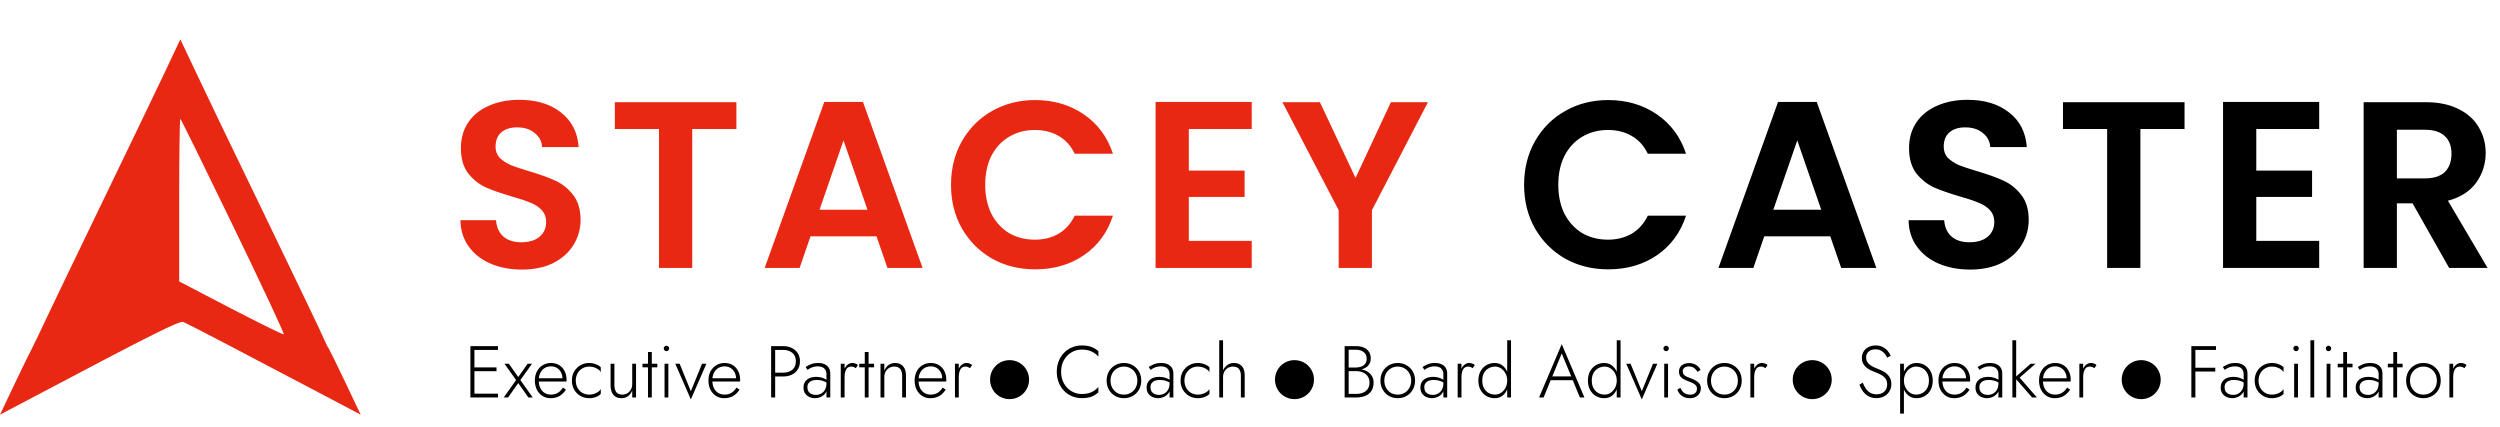
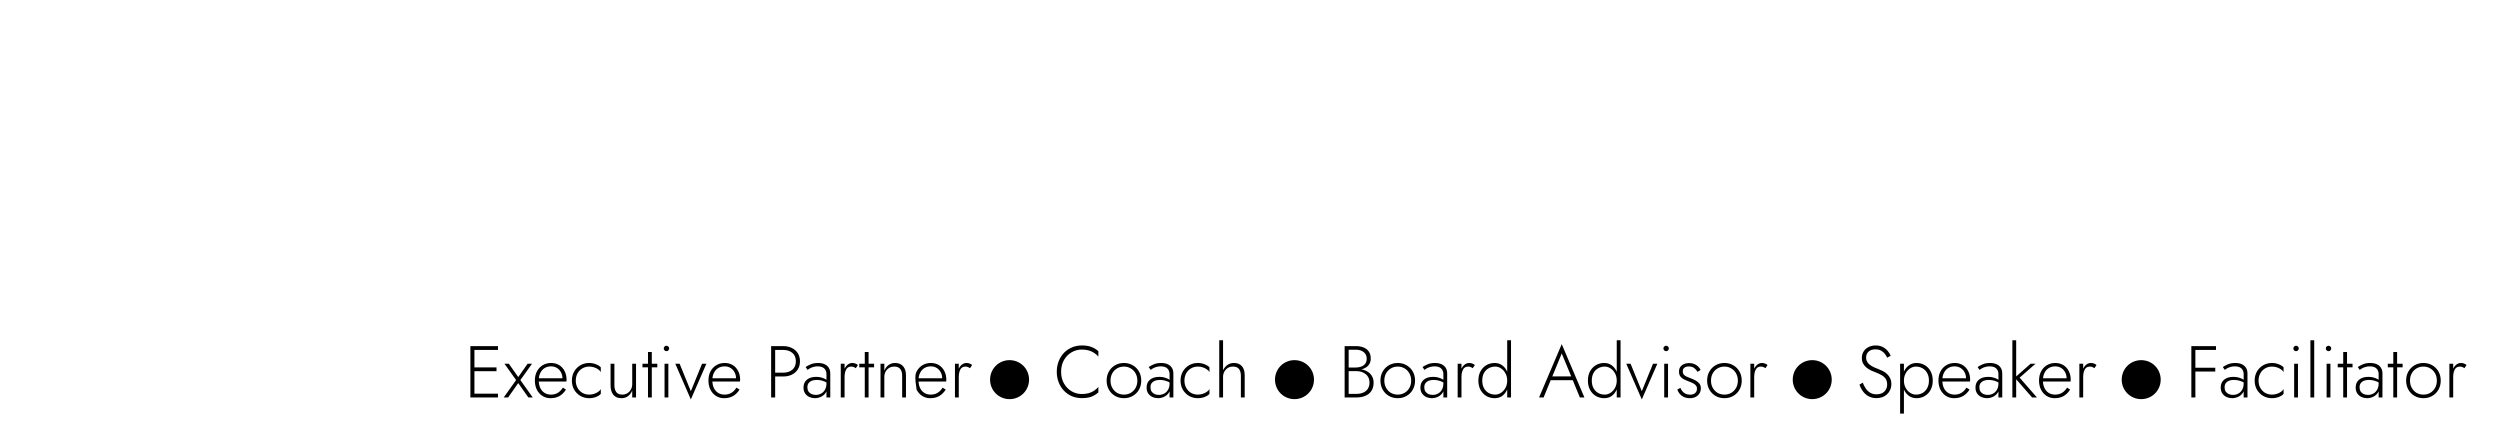
<svg xmlns="http://www.w3.org/2000/svg" width="457" height="78" viewBox="0 0 457 78" fill="none">
-   <path d="M30.019 13.438C28.377 16.861 23.283 27.523 18.651 37.057C14.02 46.636 9.305 56.43 8.21 58.77C7.073 61.154 6.021 63.408 5.81 63.755C5.6 64.101 4.21 66.962 2.695 70.125L0 75.803L6.568 72.336C28.04 60.981 32.84 58.597 33.514 58.857C34.187 59.117 44.166 64.318 59.365 72.336L65.933 75.803L63.238 70.125C61.723 66.962 60.333 64.101 60.123 63.755C59.87 63.408 59.491 62.628 59.239 62.021C59.028 61.414 54.144 51.273 48.46 39.484C42.734 27.696 36.924 15.605 35.535 12.614L32.967 7.197L30.019 13.438ZM42.608 41.305C47.829 52.096 51.997 60.981 51.871 61.111C51.786 61.241 47.45 59.074 42.229 56.387L32.756 51.446V36.581C32.756 28.39 32.84 21.715 32.967 21.715C33.051 21.715 37.387 30.513 42.608 41.305Z" fill="#E82812" />
-   <path d="M95.407 49.278C93.295 49.278 91.385 48.917 89.678 48.193C88 47.47 86.669 46.428 85.686 45.069C84.702 43.709 84.195 42.103 84.166 40.251H90.677C90.763 41.495 91.197 42.479 91.978 43.202C92.789 43.926 93.888 44.287 95.277 44.287C96.695 44.287 97.809 43.955 98.619 43.289C99.429 42.595 99.834 41.698 99.834 40.598C99.834 39.702 99.559 38.964 99.009 38.385C98.46 37.806 97.765 37.358 96.926 37.04C96.116 36.692 94.988 36.316 93.541 35.911C91.573 35.333 89.968 34.768 88.724 34.219C87.508 33.64 86.452 32.786 85.555 31.658C84.687 30.501 84.253 28.967 84.253 27.058C84.253 25.264 84.702 23.701 85.599 22.37C86.496 21.04 87.754 20.027 89.374 19.332C90.995 18.609 92.847 18.247 94.93 18.247C98.055 18.247 100.586 19.014 102.525 20.548C104.492 22.052 105.577 24.164 105.78 26.884H99.096C99.038 25.842 98.59 24.989 97.751 24.323C96.941 23.629 95.856 23.282 94.496 23.282C93.309 23.282 92.355 23.586 91.631 24.193C90.937 24.801 90.59 25.683 90.59 26.841C90.59 27.651 90.85 28.331 91.371 28.88C91.921 29.401 92.586 29.835 93.367 30.182C94.177 30.501 95.306 30.877 96.752 31.311C98.72 31.89 100.326 32.468 101.57 33.047C102.814 33.626 103.885 34.493 104.782 35.651C105.678 36.808 106.127 38.327 106.127 40.208C106.127 41.828 105.707 43.333 104.868 44.721C104.029 46.11 102.8 47.224 101.179 48.063C99.559 48.873 97.635 49.278 95.407 49.278ZM134.614 18.681V23.586H126.541V48.975H120.465V23.586H112.393V18.681H134.614ZM160.226 43.202H148.161L146.164 48.975H139.785L150.678 18.638H157.752L168.646 48.975H162.222L160.226 43.202ZM158.577 38.342L154.193 25.669L149.81 38.342H158.577ZM173.846 33.785C173.846 30.805 174.511 28.143 175.842 25.799C177.202 23.427 179.039 21.589 181.354 20.287C183.698 18.956 186.316 18.291 189.209 18.291C192.595 18.291 195.56 19.159 198.106 20.895C200.653 22.631 202.432 25.032 203.445 28.099H196.457C195.763 26.652 194.779 25.567 193.506 24.844C192.262 24.121 190.815 23.759 189.166 23.759C187.401 23.759 185.824 24.179 184.435 25.018C183.076 25.828 182.005 26.985 181.224 28.49C180.472 29.994 180.095 31.759 180.095 33.785C180.095 35.781 180.472 37.546 181.224 39.079C182.005 40.584 183.076 41.756 184.435 42.595C185.824 43.405 187.401 43.81 189.166 43.81C190.815 43.81 192.262 43.448 193.506 42.725C194.779 41.973 195.763 40.873 196.457 39.427H203.445C202.432 42.523 200.653 44.938 198.106 46.674C195.589 48.382 192.624 49.235 189.209 49.235C186.316 49.235 183.698 48.584 181.354 47.282C179.039 45.951 177.202 44.114 175.842 41.77C174.511 39.427 173.846 36.765 173.846 33.785ZM217.314 23.586V31.181H227.513V35.998H217.314V44.027H228.815V48.975H211.238V18.638H228.815V23.586H217.314ZM261.028 18.681L250.786 38.428V48.975H244.71V38.428L234.424 18.681H241.281L247.791 32.526L254.258 18.681H261.028Z" fill="#E82812" />
-   <path d="M278.606 33.785C278.606 30.805 279.271 28.143 280.602 25.799C281.962 23.427 283.8 21.589 286.114 20.287C288.458 18.956 291.076 18.291 293.97 18.291C297.355 18.291 300.32 19.159 302.867 20.895C305.413 22.631 307.192 25.032 308.205 28.099H301.217C300.523 26.652 299.539 25.567 298.266 24.844C297.022 24.121 295.575 23.759 293.926 23.759C292.161 23.759 290.584 24.179 289.196 25.018C287.836 25.828 286.765 26.985 285.984 28.49C285.232 29.994 284.856 31.759 284.856 33.785C284.856 35.781 285.232 37.546 285.984 39.079C286.765 40.584 287.836 41.756 289.196 42.595C290.584 43.405 292.161 43.81 293.926 43.81C295.575 43.81 297.022 43.448 298.266 42.725C299.539 41.973 300.523 40.873 301.217 39.427H308.205C307.192 42.523 305.413 44.938 302.867 46.674C300.349 48.382 297.384 49.235 293.97 49.235C291.076 49.235 288.458 48.584 286.114 47.282C283.8 45.951 281.962 44.114 280.602 41.77C279.271 39.427 278.606 36.765 278.606 33.785ZM334.574 43.202H322.508L320.512 48.975H314.132L325.026 18.638H332.1L342.993 48.975H336.57L334.574 43.202ZM332.924 38.342L328.541 25.669L324.158 38.342H332.924ZM360.129 49.278C358.016 49.278 356.107 48.917 354.4 48.193C352.722 47.47 351.391 46.428 350.407 45.069C349.423 43.709 348.917 42.103 348.888 40.251H355.398C355.485 41.495 355.919 42.479 356.7 43.202C357.51 43.926 358.61 44.287 359.998 44.287C361.416 44.287 362.53 43.955 363.34 43.289C364.15 42.595 364.555 41.698 364.555 40.598C364.555 39.702 364.28 38.964 363.731 38.385C363.181 37.806 362.487 37.358 361.648 37.04C360.837 36.692 359.709 36.316 358.262 35.911C356.295 35.333 354.689 34.768 353.445 34.219C352.23 33.64 351.174 32.786 350.277 31.658C349.409 30.501 348.975 28.967 348.975 27.058C348.975 25.264 349.423 23.701 350.32 22.37C351.217 21.04 352.476 20.027 354.096 19.332C355.716 18.609 357.568 18.247 359.651 18.247C362.776 18.247 365.308 19.014 367.246 20.548C369.214 22.052 370.299 24.164 370.501 26.884H363.818C363.76 25.842 363.311 24.989 362.472 24.323C361.662 23.629 360.577 23.282 359.217 23.282C358.031 23.282 357.076 23.586 356.353 24.193C355.658 24.801 355.311 25.683 355.311 26.841C355.311 27.651 355.572 28.331 356.092 28.88C356.642 29.401 357.308 29.835 358.089 30.182C358.899 30.501 360.027 30.877 361.474 31.311C363.441 31.89 365.047 32.468 366.291 33.047C367.535 33.626 368.606 34.493 369.503 35.651C370.4 36.808 370.848 38.327 370.848 40.208C370.848 41.828 370.429 43.333 369.59 44.721C368.751 46.11 367.521 47.224 365.901 48.063C364.28 48.873 362.356 49.278 360.129 49.278ZM399.335 18.681V23.586H391.263V48.975H385.187V23.586H377.114V18.681H399.335ZM412.448 23.586V31.181H422.647V35.998H412.448V44.027H423.949V48.975H406.372V18.638H423.949V23.586H412.448ZM447.699 48.975L441.015 37.17H438.151V48.975H432.075V18.681H443.446C445.789 18.681 447.786 19.101 449.435 19.94C451.084 20.75 452.314 21.864 453.124 23.282C453.963 24.671 454.382 26.233 454.382 27.969C454.382 29.965 453.804 31.774 452.646 33.394C451.489 34.985 449.768 36.085 447.482 36.692L454.73 48.975H447.699ZM438.151 32.613H443.229C444.878 32.613 446.107 32.222 446.918 31.441C447.728 30.631 448.133 29.517 448.133 28.099C448.133 26.71 447.728 25.64 446.918 24.888C446.107 24.106 444.878 23.716 443.229 23.716H438.151V32.613Z" fill="black" />
-   <path d="M86.377 72.656V71.959H91.03V72.656H86.377ZM86.377 63.967V63.269H91.03V63.967H86.377ZM86.377 67.856V67.158H90.762V67.856H86.377ZM85.988 63.269H86.725V72.656H85.988V63.269ZM96.45 66.488H97.255L95.122 69.478L97.389 72.656H96.584L94.734 70.028L92.883 72.656H92.078L94.345 69.478L92.212 66.488H93.017L94.734 68.928L96.45 66.488ZM100.629 72.79C100.075 72.79 99.583 72.652 99.154 72.375C98.725 72.097 98.385 71.718 98.135 71.235C97.894 70.743 97.773 70.184 97.773 69.558C97.773 68.933 97.898 68.379 98.148 67.896C98.399 67.413 98.747 67.037 99.194 66.769C99.641 66.492 100.155 66.353 100.736 66.353C101.3 66.353 101.791 66.483 102.212 66.742C102.641 67.002 102.971 67.364 103.204 67.829C103.445 68.285 103.566 68.812 103.566 69.411C103.566 69.465 103.562 69.523 103.553 69.585C103.553 69.648 103.548 69.702 103.539 69.746H98.215V69.143H103.016L102.721 69.558C102.739 69.514 102.757 69.456 102.775 69.384C102.802 69.304 102.815 69.228 102.815 69.156C102.815 68.736 102.721 68.361 102.533 68.03C102.355 67.699 102.109 67.44 101.796 67.252C101.483 67.064 101.13 66.97 100.736 66.97C100.281 66.97 99.883 67.078 99.543 67.292C99.212 67.498 98.953 67.793 98.765 68.177C98.578 68.553 98.484 69 98.484 69.518C98.484 70.046 98.573 70.506 98.752 70.9C98.939 71.293 99.199 71.597 99.53 71.811C99.869 72.026 100.263 72.133 100.71 72.133C101.183 72.133 101.595 72.03 101.943 71.825C102.301 71.619 102.618 71.297 102.895 70.859L103.459 71.221C103.11 71.758 102.703 72.156 102.238 72.415C101.782 72.665 101.246 72.79 100.629 72.79ZM105.252 69.572C105.252 70.073 105.36 70.515 105.574 70.9C105.789 71.284 106.079 71.588 106.446 71.811C106.821 72.026 107.242 72.133 107.707 72.133C108.037 72.133 108.346 72.084 108.632 71.986C108.918 71.887 109.164 71.762 109.369 71.61C109.584 71.449 109.736 71.288 109.825 71.127V71.999C109.638 72.223 109.347 72.41 108.954 72.562C108.569 72.714 108.154 72.79 107.707 72.79C107.108 72.79 106.571 72.652 106.097 72.375C105.623 72.097 105.244 71.718 104.957 71.235C104.68 70.743 104.542 70.189 104.542 69.572C104.542 68.946 104.68 68.392 104.957 67.909C105.244 67.426 105.623 67.046 106.097 66.769C106.571 66.492 107.108 66.353 107.707 66.353C108.154 66.353 108.569 66.434 108.954 66.595C109.347 66.747 109.638 66.93 109.825 67.145V68.016C109.736 67.847 109.584 67.686 109.369 67.534C109.164 67.382 108.918 67.257 108.632 67.158C108.346 67.06 108.037 67.011 107.707 67.011C107.242 67.011 106.821 67.122 106.446 67.346C106.079 67.56 105.789 67.86 105.574 68.244C105.36 68.629 105.252 69.071 105.252 69.572ZM112.312 70.403C112.312 70.94 112.428 71.364 112.66 71.677C112.893 71.981 113.259 72.133 113.76 72.133C114.109 72.133 114.417 72.048 114.685 71.879C114.963 71.709 115.177 71.481 115.329 71.195C115.49 70.909 115.57 70.591 115.57 70.242V66.488H116.268V72.656H115.57V71.369C115.401 71.816 115.146 72.165 114.806 72.415C114.466 72.665 114.064 72.79 113.599 72.79C112.955 72.79 112.464 72.585 112.124 72.174C111.784 71.753 111.614 71.19 111.614 70.484V66.488H112.312V70.403ZM117.446 66.488H120.155V67.145H117.446V66.488ZM118.452 64.342H119.149V72.656H118.452V64.342ZM121.332 63.698C121.332 63.555 121.381 63.439 121.479 63.35C121.577 63.251 121.694 63.202 121.828 63.202C121.971 63.202 122.087 63.251 122.176 63.35C122.275 63.439 122.324 63.555 122.324 63.698C122.324 63.833 122.275 63.949 122.176 64.047C122.087 64.145 121.971 64.195 121.828 64.195C121.694 64.195 121.577 64.145 121.479 64.047C121.381 63.949 121.332 63.833 121.332 63.698ZM121.479 66.488H122.176V72.656H121.479V66.488ZM123.443 66.488H124.234L126.285 71.516L128.337 66.488H129.128L126.285 73.018L123.443 66.488ZM132.36 72.79C131.806 72.79 131.314 72.652 130.885 72.375C130.456 72.097 130.116 71.718 129.866 71.235C129.624 70.743 129.504 70.184 129.504 69.558C129.504 68.933 129.629 68.379 129.879 67.896C130.13 67.413 130.478 67.037 130.925 66.769C131.372 66.492 131.886 66.353 132.467 66.353C133.031 66.353 133.522 66.483 133.942 66.742C134.372 67.002 134.702 67.364 134.935 67.829C135.176 68.285 135.297 68.812 135.297 69.411C135.297 69.465 135.292 69.523 135.283 69.585C135.283 69.648 135.279 69.702 135.27 69.746H129.946V69.143H134.747L134.452 69.558C134.47 69.514 134.488 69.456 134.506 69.384C134.532 69.304 134.546 69.228 134.546 69.156C134.546 68.736 134.452 68.361 134.264 68.03C134.085 67.699 133.84 67.44 133.527 67.252C133.214 67.064 132.861 66.97 132.467 66.97C132.011 66.97 131.614 67.078 131.274 67.292C130.943 67.498 130.684 67.793 130.496 68.177C130.308 68.553 130.214 69 130.214 69.518C130.214 70.046 130.304 70.506 130.483 70.9C130.67 71.293 130.93 71.597 131.26 71.811C131.6 72.026 131.994 72.133 132.441 72.133C132.914 72.133 133.326 72.03 133.674 71.825C134.032 71.619 134.349 71.297 134.626 70.859L135.19 71.221C134.841 71.758 134.434 72.156 133.969 72.415C133.513 72.665 132.977 72.79 132.36 72.79ZM140.964 63.269H141.701V72.656H140.964V63.269ZM141.379 63.967V63.269H143.163C143.753 63.269 144.276 63.381 144.732 63.605C145.197 63.828 145.563 64.145 145.831 64.557C146.1 64.968 146.234 65.464 146.234 66.045C146.234 66.617 146.1 67.113 145.831 67.534C145.563 67.954 145.197 68.276 144.732 68.499C144.276 68.714 143.753 68.821 143.163 68.821H141.379V68.124H143.163C143.851 68.124 144.41 67.945 144.839 67.587C145.268 67.23 145.483 66.716 145.483 66.045C145.483 65.366 145.268 64.852 144.839 64.503C144.41 64.145 143.851 63.967 143.163 63.967H141.379ZM147.591 70.806C147.591 71.11 147.658 71.364 147.792 71.57C147.935 71.776 148.123 71.932 148.355 72.039C148.597 72.138 148.86 72.187 149.146 72.187C149.495 72.187 149.812 72.106 150.099 71.945C150.394 71.785 150.63 71.548 150.809 71.235C150.988 70.922 151.077 70.537 151.077 70.082L151.238 70.672C151.238 71.154 151.122 71.552 150.89 71.865C150.657 72.178 150.367 72.41 150.018 72.562C149.669 72.714 149.316 72.79 148.959 72.79C148.61 72.79 148.275 72.719 147.953 72.576C147.631 72.424 147.372 72.205 147.175 71.919C146.979 71.633 146.88 71.27 146.88 70.832C146.88 70.234 147.086 69.76 147.497 69.411C147.917 69.062 148.485 68.888 149.2 68.888C149.602 68.888 149.947 68.937 150.233 69.035C150.528 69.125 150.769 69.228 150.957 69.344C151.145 69.46 151.279 69.558 151.359 69.639V70.082C151.055 69.867 150.729 69.71 150.38 69.612C150.04 69.505 149.683 69.451 149.307 69.451C148.959 69.451 148.655 69.5 148.395 69.599C148.145 69.697 147.948 69.845 147.805 70.041C147.662 70.238 147.591 70.493 147.591 70.806ZM147.618 67.614L147.269 67.091C147.501 66.93 147.801 66.769 148.168 66.608C148.543 66.439 149.003 66.353 149.549 66.353C150.014 66.353 150.411 66.43 150.742 66.582C151.073 66.734 151.328 66.953 151.507 67.239C151.685 67.525 151.775 67.873 151.775 68.285V72.656H151.077V68.379C151.077 68.2 151.051 68.03 150.997 67.869C150.943 67.699 150.854 67.547 150.729 67.413C150.613 67.279 150.452 67.172 150.246 67.091C150.04 67.011 149.79 66.97 149.495 66.97C149.191 66.97 148.918 67.006 148.677 67.078C148.436 67.149 148.226 67.234 148.047 67.332C147.877 67.431 147.734 67.525 147.618 67.614ZM154.388 66.488V72.656H153.691V66.488H154.388ZM156.44 67.306C156.306 67.207 156.176 67.136 156.051 67.091C155.935 67.037 155.796 67.011 155.635 67.011C155.331 67.011 155.086 67.096 154.898 67.265C154.719 67.435 154.589 67.663 154.509 67.949C154.429 68.235 154.388 68.553 154.388 68.901H154.066C154.066 68.41 154.142 67.976 154.294 67.601C154.446 67.216 154.652 66.912 154.911 66.689C155.179 66.465 155.475 66.353 155.796 66.353C155.993 66.353 156.176 66.385 156.346 66.447C156.525 66.501 156.686 66.595 156.829 66.729L156.44 67.306ZM157.074 66.488H159.783V67.145H157.074V66.488ZM158.08 64.342H158.777V72.656H158.08V64.342ZM164.915 68.687C164.915 68.159 164.799 67.748 164.566 67.453C164.334 67.158 163.967 67.011 163.467 67.011C163.118 67.011 162.805 67.096 162.528 67.265C162.26 67.426 162.045 67.65 161.884 67.936C161.732 68.222 161.656 68.544 161.656 68.901V72.656H160.959V66.488H161.656V67.775C161.826 67.328 162.081 66.979 162.421 66.729C162.769 66.479 163.172 66.353 163.628 66.353C164.271 66.353 164.763 66.559 165.103 66.97C165.443 67.373 165.612 67.918 165.612 68.606V72.656H164.915V68.687ZM170.05 72.79C169.495 72.79 169.004 72.652 168.574 72.375C168.145 72.097 167.806 71.718 167.555 71.235C167.314 70.743 167.193 70.184 167.193 69.558C167.193 68.933 167.318 68.379 167.569 67.896C167.819 67.413 168.168 67.037 168.615 66.769C169.062 66.492 169.576 66.353 170.157 66.353C170.72 66.353 171.212 66.483 171.632 66.742C172.061 67.002 172.392 67.364 172.624 67.829C172.866 68.285 172.986 68.812 172.986 69.411C172.986 69.465 172.982 69.523 172.973 69.585C172.973 69.648 172.968 69.702 172.959 69.746H167.636V69.143H172.436L172.141 69.558C172.159 69.514 172.177 69.456 172.195 69.384C172.222 69.304 172.235 69.228 172.235 69.156C172.235 68.736 172.141 68.361 171.954 68.03C171.775 67.699 171.529 67.44 171.216 67.252C170.903 67.064 170.55 66.97 170.157 66.97C169.701 66.97 169.303 67.078 168.963 67.292C168.633 67.498 168.373 67.793 168.186 68.177C167.998 68.553 167.904 69 167.904 69.518C167.904 70.046 167.993 70.506 168.172 70.9C168.36 71.293 168.619 71.597 168.95 71.811C169.29 72.026 169.683 72.133 170.13 72.133C170.604 72.133 171.015 72.03 171.364 71.825C171.721 71.619 172.039 71.297 172.316 70.859L172.879 71.221C172.53 71.758 172.124 72.156 171.659 72.415C171.203 72.665 170.666 72.79 170.05 72.79ZM175.263 66.488V72.656H174.566V66.488H175.263ZM177.315 67.306C177.18 67.207 177.051 67.136 176.926 67.091C176.809 67.037 176.671 67.011 176.51 67.011C176.206 67.011 175.96 67.096 175.772 67.265C175.594 67.435 175.464 67.663 175.384 67.949C175.303 68.235 175.263 68.553 175.263 68.901H174.941C174.941 68.41 175.017 67.976 175.169 67.601C175.321 67.216 175.527 66.912 175.786 66.689C176.054 66.465 176.349 66.353 176.671 66.353C176.868 66.353 177.051 66.385 177.221 66.447C177.4 66.501 177.56 66.595 177.703 66.729L177.315 67.306ZM184.549 72.962C182.569 72.962 180.985 71.378 180.985 69.398C180.985 67.418 182.569 65.834 184.549 65.834C186.529 65.834 188.113 67.418 188.113 69.398C188.113 71.378 186.529 72.962 184.549 72.962ZM193.97 67.963C193.97 68.758 194.139 69.46 194.479 70.068C194.819 70.676 195.275 71.154 195.847 71.503C196.419 71.852 197.058 72.026 197.765 72.026C198.212 72.026 198.618 71.977 198.985 71.879C199.351 71.78 199.682 71.633 199.977 71.436C200.281 71.239 200.549 71.007 200.782 70.739V71.731C200.388 72.08 199.959 72.343 199.494 72.522C199.03 72.692 198.453 72.777 197.765 72.777C197.112 72.777 196.504 72.661 195.941 72.428C195.387 72.187 194.904 71.852 194.493 71.422C194.081 70.993 193.759 70.484 193.527 69.894C193.295 69.304 193.178 68.66 193.178 67.963C193.178 67.265 193.295 66.622 193.527 66.032C193.759 65.442 194.081 64.932 194.493 64.503C194.904 64.074 195.387 63.743 195.941 63.511C196.504 63.269 197.112 63.149 197.765 63.149C198.453 63.149 199.03 63.238 199.494 63.417C199.959 63.587 200.388 63.846 200.782 64.195V65.174C200.549 64.905 200.281 64.677 199.977 64.49C199.673 64.293 199.338 64.145 198.972 64.047C198.605 63.949 198.203 63.9 197.765 63.9C197.058 63.9 196.419 64.074 195.847 64.422C195.275 64.762 194.819 65.236 194.479 65.844C194.139 66.452 193.97 67.158 193.97 67.963ZM202.291 69.572C202.291 68.946 202.43 68.392 202.707 67.909C202.984 67.426 203.36 67.046 203.834 66.769C204.316 66.492 204.857 66.353 205.456 66.353C206.055 66.353 206.592 66.492 207.065 66.769C207.548 67.046 207.928 67.426 208.205 67.909C208.482 68.392 208.621 68.946 208.621 69.572C208.621 70.189 208.482 70.743 208.205 71.235C207.928 71.718 207.548 72.097 207.065 72.375C206.592 72.652 206.055 72.79 205.456 72.79C204.857 72.79 204.316 72.652 203.834 72.375C203.36 72.097 202.984 71.718 202.707 71.235C202.43 70.743 202.291 70.189 202.291 69.572ZM203.002 69.572C203.002 70.073 203.109 70.515 203.324 70.9C203.539 71.284 203.829 71.588 204.196 71.811C204.571 72.026 204.991 72.133 205.456 72.133C205.921 72.133 206.337 72.026 206.703 71.811C207.079 71.588 207.374 71.284 207.588 70.9C207.803 70.515 207.91 70.073 207.91 69.572C207.91 69.08 207.803 68.642 207.588 68.258C207.374 67.864 207.079 67.56 206.703 67.346C206.337 67.122 205.921 67.011 205.456 67.011C204.991 67.011 204.571 67.122 204.196 67.346C203.829 67.56 203.539 67.86 203.324 68.244C203.109 68.629 203.002 69.071 203.002 69.572ZM210.308 70.806C210.308 71.11 210.375 71.364 210.509 71.57C210.652 71.776 210.84 71.932 211.072 72.039C211.314 72.138 211.577 72.187 211.864 72.187C212.212 72.187 212.53 72.106 212.816 71.945C213.111 71.785 213.348 71.548 213.526 71.235C213.705 70.922 213.795 70.537 213.795 70.082L213.956 70.672C213.956 71.154 213.839 71.552 213.607 71.865C213.374 72.178 213.084 72.41 212.735 72.562C212.387 72.714 212.033 72.79 211.676 72.79C211.327 72.79 210.992 72.719 210.67 72.576C210.348 72.424 210.089 72.205 209.892 71.919C209.696 71.633 209.597 71.27 209.597 70.832C209.597 70.234 209.803 69.76 210.214 69.411C210.634 69.062 211.202 68.888 211.917 68.888C212.319 68.888 212.664 68.937 212.95 69.035C213.245 69.125 213.486 69.228 213.674 69.344C213.862 69.46 213.996 69.558 214.076 69.639V70.082C213.772 69.867 213.446 69.71 213.097 69.612C212.758 69.505 212.4 69.451 212.024 69.451C211.676 69.451 211.372 69.5 211.113 69.599C210.862 69.697 210.666 69.845 210.523 70.041C210.38 70.238 210.308 70.493 210.308 70.806ZM210.335 67.614L209.986 67.091C210.219 66.93 210.518 66.769 210.885 66.608C211.26 66.439 211.721 66.353 212.266 66.353C212.731 66.353 213.129 66.43 213.459 66.582C213.79 66.734 214.045 66.953 214.224 67.239C214.403 67.525 214.492 67.873 214.492 68.285V72.656H213.795V68.379C213.795 68.2 213.768 68.03 213.714 67.869C213.66 67.699 213.571 67.547 213.446 67.413C213.33 67.279 213.169 67.172 212.963 67.091C212.758 67.011 212.507 66.97 212.212 66.97C211.908 66.97 211.636 67.006 211.394 67.078C211.153 67.149 210.943 67.234 210.764 67.332C210.594 67.431 210.451 67.525 210.335 67.614ZM216.515 69.572C216.515 70.073 216.623 70.515 216.837 70.9C217.052 71.284 217.342 71.588 217.709 71.811C218.084 72.026 218.504 72.133 218.969 72.133C219.3 72.133 219.609 72.084 219.895 71.986C220.181 71.887 220.427 71.762 220.632 71.61C220.847 71.449 220.999 71.288 221.088 71.127V71.999C220.9 72.223 220.61 72.41 220.216 72.562C219.832 72.714 219.416 72.79 218.969 72.79C218.37 72.79 217.834 72.652 217.36 72.375C216.886 72.097 216.506 71.718 216.22 71.235C215.943 70.743 215.805 70.189 215.805 69.572C215.805 68.946 215.943 68.392 216.22 67.909C216.506 67.426 216.886 67.046 217.36 66.769C217.834 66.492 218.37 66.353 218.969 66.353C219.416 66.353 219.832 66.434 220.216 66.595C220.61 66.747 220.9 66.93 221.088 67.145V68.016C220.999 67.847 220.847 67.686 220.632 67.534C220.427 67.382 220.181 67.257 219.895 67.158C219.609 67.06 219.3 67.011 218.969 67.011C218.504 67.011 218.084 67.122 217.709 67.346C217.342 67.56 217.052 67.86 216.837 68.244C216.623 68.629 216.515 69.071 216.515 69.572ZM223.575 62.196V72.656H222.877V62.196H223.575ZM226.833 68.687C226.833 68.159 226.717 67.748 226.485 67.453C226.261 67.158 225.895 67.011 225.385 67.011C225.036 67.011 224.723 67.096 224.446 67.265C224.178 67.435 223.964 67.663 223.803 67.949C223.651 68.235 223.575 68.553 223.575 68.901H223.333C223.333 68.41 223.427 67.976 223.615 67.601C223.812 67.216 224.075 66.912 224.406 66.689C224.737 66.465 225.117 66.353 225.546 66.353C225.975 66.353 226.337 66.443 226.632 66.622C226.927 66.792 227.151 67.046 227.303 67.386C227.455 67.717 227.531 68.124 227.531 68.606V72.656H226.833V68.687ZM236.632 72.962C234.652 72.962 233.068 71.378 233.068 69.398C233.068 67.418 234.652 65.834 236.632 65.834C238.612 65.834 240.196 67.418 240.196 69.398C240.196 71.378 238.612 72.962 236.632 72.962ZM246.374 67.614V67.185H247.836C248.202 67.185 248.538 67.127 248.842 67.011C249.146 66.894 249.387 66.72 249.566 66.488C249.745 66.246 249.834 65.942 249.834 65.576C249.834 65.057 249.651 64.655 249.284 64.369C248.927 64.074 248.444 63.926 247.836 63.926H246.535V71.999H247.97C248.444 71.999 248.86 71.919 249.217 71.758C249.575 71.597 249.852 71.364 250.049 71.061C250.245 70.748 250.344 70.359 250.344 69.894C250.344 69.563 250.281 69.272 250.156 69.022C250.031 68.763 249.856 68.548 249.633 68.379C249.409 68.2 249.155 68.066 248.869 67.976C248.591 67.887 248.292 67.842 247.97 67.842H246.374V67.413H248.024C248.408 67.413 248.784 67.467 249.15 67.574C249.517 67.672 249.843 67.824 250.129 68.03C250.424 68.235 250.657 68.499 250.826 68.821C251.005 69.134 251.095 69.505 251.095 69.934C251.095 70.551 250.96 71.061 250.692 71.463C250.424 71.865 250.053 72.165 249.579 72.361C249.114 72.558 248.578 72.656 247.97 72.656H245.798V63.269H247.836C248.399 63.269 248.882 63.354 249.284 63.524C249.695 63.694 250.013 63.949 250.236 64.288C250.46 64.619 250.572 65.035 250.572 65.535C250.572 65.992 250.455 66.376 250.223 66.689C249.999 66.993 249.687 67.225 249.284 67.386C248.882 67.538 248.417 67.614 247.89 67.614H246.374ZM252.344 69.572C252.344 68.946 252.483 68.392 252.76 67.909C253.037 67.426 253.413 67.046 253.887 66.769C254.369 66.492 254.91 66.353 255.509 66.353C256.108 66.353 256.645 66.492 257.118 66.769C257.601 67.046 257.981 67.426 258.258 67.909C258.535 68.392 258.674 68.946 258.674 69.572C258.674 70.189 258.535 70.743 258.258 71.235C257.981 71.718 257.601 72.097 257.118 72.375C256.645 72.652 256.108 72.79 255.509 72.79C254.91 72.79 254.369 72.652 253.887 72.375C253.413 72.097 253.037 71.718 252.76 71.235C252.483 70.743 252.344 70.189 252.344 69.572ZM253.055 69.572C253.055 70.073 253.162 70.515 253.377 70.9C253.592 71.284 253.882 71.588 254.249 71.811C254.624 72.026 255.044 72.133 255.509 72.133C255.974 72.133 256.39 72.026 256.756 71.811C257.132 71.588 257.427 71.284 257.641 70.9C257.856 70.515 257.963 70.073 257.963 69.572C257.963 69.08 257.856 68.642 257.641 68.258C257.427 67.864 257.132 67.56 256.756 67.346C256.39 67.122 255.974 67.011 255.509 67.011C255.044 67.011 254.624 67.122 254.249 67.346C253.882 67.56 253.592 67.86 253.377 68.244C253.162 68.629 253.055 69.071 253.055 69.572ZM260.361 70.806C260.361 71.11 260.428 71.364 260.562 71.57C260.705 71.776 260.893 71.932 261.125 72.039C261.367 72.138 261.63 72.187 261.917 72.187C262.265 72.187 262.583 72.106 262.869 71.945C263.164 71.785 263.401 71.548 263.579 71.235C263.758 70.922 263.848 70.537 263.848 70.082L264.009 70.672C264.009 71.154 263.892 71.552 263.66 71.865C263.427 72.178 263.137 72.41 262.788 72.562C262.44 72.714 262.086 72.79 261.729 72.79C261.38 72.79 261.045 72.719 260.723 72.576C260.401 72.424 260.142 72.205 259.945 71.919C259.749 71.633 259.65 71.27 259.65 70.832C259.65 70.234 259.856 69.76 260.267 69.411C260.687 69.062 261.255 68.888 261.97 68.888C262.372 68.888 262.717 68.937 263.003 69.035C263.298 69.125 263.539 69.228 263.727 69.344C263.915 69.46 264.049 69.558 264.129 69.639V70.082C263.825 69.867 263.499 69.71 263.15 69.612C262.811 69.505 262.453 69.451 262.077 69.451C261.729 69.451 261.425 69.5 261.166 69.599C260.915 69.697 260.719 69.845 260.576 70.041C260.433 70.238 260.361 70.493 260.361 70.806ZM260.388 67.614L260.039 67.091C260.272 66.93 260.571 66.769 260.938 66.608C261.313 66.439 261.774 66.353 262.319 66.353C262.784 66.353 263.182 66.43 263.512 66.582C263.843 66.734 264.098 66.953 264.277 67.239C264.456 67.525 264.545 67.873 264.545 68.285V72.656H263.848V68.379C263.848 68.2 263.821 68.03 263.767 67.869C263.713 67.699 263.624 67.547 263.499 67.413C263.383 67.279 263.222 67.172 263.016 67.091C262.811 67.011 262.56 66.97 262.265 66.97C261.961 66.97 261.689 67.006 261.447 67.078C261.206 67.149 260.996 67.234 260.817 67.332C260.647 67.431 260.504 67.525 260.388 67.614ZM267.158 66.488V72.656H266.461V66.488H267.158ZM269.21 67.306C269.076 67.207 268.946 67.136 268.821 67.091C268.705 67.037 268.566 67.011 268.406 67.011C268.102 67.011 267.856 67.096 267.668 67.265C267.489 67.435 267.36 67.663 267.279 67.949C267.199 68.235 267.158 68.553 267.158 68.901H266.837C266.837 68.41 266.913 67.976 267.065 67.601C267.216 67.216 267.422 66.912 267.681 66.689C267.95 66.465 268.245 66.353 268.566 66.353C268.763 66.353 268.946 66.385 269.116 66.447C269.295 66.501 269.456 66.595 269.599 66.729L269.21 67.306ZM275.516 62.196H276.214V72.656H275.516V62.196ZM270.246 69.572C270.246 68.901 270.38 68.329 270.649 67.856C270.917 67.373 271.274 67.002 271.721 66.742C272.177 66.483 272.678 66.353 273.223 66.353C273.76 66.353 274.22 66.497 274.605 66.783C274.989 67.06 275.288 67.44 275.503 67.922C275.726 68.405 275.838 68.955 275.838 69.572C275.838 70.18 275.726 70.73 275.503 71.221C275.288 71.704 274.989 72.089 274.605 72.375C274.22 72.652 273.76 72.79 273.223 72.79C272.678 72.79 272.177 72.661 271.721 72.401C271.274 72.142 270.917 71.771 270.649 71.288C270.38 70.806 270.246 70.234 270.246 69.572ZM270.957 69.572C270.957 70.108 271.06 70.569 271.265 70.953C271.48 71.338 271.766 71.633 272.124 71.838C272.49 72.035 272.888 72.133 273.317 72.133C273.702 72.133 274.059 72.022 274.39 71.798C274.73 71.575 275.002 71.271 275.208 70.886C275.414 70.502 275.516 70.064 275.516 69.572C275.516 69.08 275.414 68.642 275.208 68.258C275.002 67.873 274.73 67.569 274.39 67.346C274.059 67.122 273.702 67.011 273.317 67.011C272.888 67.011 272.49 67.113 272.124 67.319C271.766 67.516 271.48 67.806 271.265 68.191C271.06 68.575 270.957 69.035 270.957 69.572ZM283.099 69.505L283.34 68.808H287.671L287.913 69.505H283.099ZM285.486 64.61L283.662 69.049L283.581 69.21L282.173 72.656H281.342L285.486 62.907L289.629 72.656H288.798L287.403 69.263L287.336 69.089L285.486 64.61ZM295.54 62.196H296.237V72.656H295.54V62.196ZM290.27 69.572C290.27 68.901 290.404 68.329 290.672 67.856C290.94 67.373 291.298 67.002 291.745 66.742C292.201 66.483 292.701 66.353 293.247 66.353C293.783 66.353 294.243 66.497 294.628 66.783C295.012 67.06 295.312 67.44 295.526 67.922C295.75 68.405 295.862 68.955 295.862 69.572C295.862 70.18 295.75 70.73 295.526 71.221C295.312 71.704 295.012 72.089 294.628 72.375C294.243 72.652 293.783 72.79 293.247 72.79C292.701 72.79 292.201 72.661 291.745 72.401C291.298 72.142 290.94 71.771 290.672 71.288C290.404 70.806 290.27 70.234 290.27 69.572ZM290.98 69.572C290.98 70.108 291.083 70.569 291.289 70.953C291.503 71.338 291.789 71.633 292.147 71.838C292.514 72.035 292.911 72.133 293.34 72.133C293.725 72.133 294.082 72.022 294.413 71.798C294.753 71.575 295.026 71.271 295.231 70.886C295.437 70.502 295.54 70.064 295.54 69.572C295.54 69.08 295.437 68.642 295.231 68.258C295.026 67.873 294.753 67.569 294.413 67.346C294.082 67.122 293.725 67.011 293.34 67.011C292.911 67.011 292.514 67.113 292.147 67.319C291.789 67.516 291.503 67.806 291.289 68.191C291.083 68.575 290.98 69.035 290.98 69.572ZM297.278 66.488H298.069L300.121 71.516L302.173 66.488H302.964L300.121 73.018L297.278 66.488ZM304.072 63.698C304.072 63.555 304.121 63.439 304.219 63.35C304.318 63.251 304.434 63.202 304.568 63.202C304.711 63.202 304.827 63.251 304.917 63.35C305.015 63.439 305.064 63.555 305.064 63.698C305.064 63.833 305.015 63.949 304.917 64.047C304.827 64.145 304.711 64.195 304.568 64.195C304.434 64.195 304.318 64.145 304.219 64.047C304.121 63.949 304.072 63.833 304.072 63.698ZM304.219 66.488H304.917V72.656H304.219V66.488ZM307.175 70.9C307.265 71.123 307.385 71.329 307.537 71.516C307.689 71.704 307.882 71.856 308.114 71.972C308.355 72.089 308.637 72.147 308.959 72.147C309.334 72.147 309.634 72.053 309.857 71.865C310.09 71.668 310.206 71.4 310.206 71.061C310.206 70.81 310.134 70.605 309.991 70.444C309.848 70.274 309.661 70.135 309.428 70.028C309.196 69.912 308.945 69.809 308.677 69.719C308.391 69.612 308.114 69.492 307.846 69.357C307.578 69.223 307.354 69.044 307.175 68.821C307.005 68.588 306.921 68.289 306.921 67.922C306.921 67.574 307.005 67.283 307.175 67.051C307.354 66.818 307.582 66.649 307.859 66.541C308.145 66.425 308.449 66.367 308.771 66.367C309.12 66.367 309.433 66.425 309.71 66.541C309.987 66.657 310.224 66.809 310.421 66.997C310.617 67.185 310.769 67.395 310.876 67.627L310.3 67.976C310.157 67.708 309.956 67.475 309.696 67.279C309.437 67.082 309.102 66.984 308.691 66.984C308.387 66.984 308.127 67.06 307.913 67.212C307.707 67.364 307.604 67.587 307.604 67.882C307.604 68.124 307.671 68.325 307.806 68.486C307.94 68.638 308.118 68.763 308.342 68.861C308.565 68.96 308.802 69.053 309.053 69.143C309.383 69.268 309.687 69.407 309.965 69.558C310.251 69.71 310.479 69.898 310.648 70.122C310.827 70.345 310.917 70.631 310.917 70.98C310.917 71.516 310.729 71.954 310.353 72.294C309.987 72.625 309.509 72.79 308.919 72.79C308.489 72.79 308.114 72.714 307.792 72.562C307.479 72.41 307.224 72.214 307.028 71.972C306.84 71.731 306.701 71.481 306.612 71.221L307.175 70.9ZM312.061 69.572C312.061 68.946 312.199 68.392 312.477 67.909C312.754 67.426 313.129 67.046 313.603 66.769C314.086 66.492 314.627 66.353 315.226 66.353C315.825 66.353 316.361 66.492 316.835 66.769C317.318 67.046 317.698 67.426 317.975 67.909C318.252 68.392 318.39 68.946 318.39 69.572C318.39 70.189 318.252 70.743 317.975 71.235C317.698 71.718 317.318 72.097 316.835 72.375C316.361 72.652 315.825 72.79 315.226 72.79C314.627 72.79 314.086 72.652 313.603 72.375C313.129 72.097 312.754 71.718 312.477 71.235C312.199 70.743 312.061 70.189 312.061 69.572ZM312.772 69.572C312.772 70.073 312.879 70.515 313.093 70.9C313.308 71.284 313.599 71.588 313.965 71.811C314.341 72.026 314.761 72.133 315.226 72.133C315.69 72.133 316.106 72.026 316.473 71.811C316.848 71.588 317.143 71.284 317.358 70.9C317.572 70.515 317.68 70.073 317.68 69.572C317.68 69.08 317.572 68.642 317.358 68.258C317.143 67.864 316.848 67.56 316.473 67.346C316.106 67.122 315.69 67.011 315.226 67.011C314.761 67.011 314.341 67.122 313.965 67.346C313.599 67.56 313.308 67.86 313.093 68.244C312.879 68.629 312.772 69.071 312.772 69.572ZM320.667 66.488V72.656H319.97V66.488H320.667ZM322.719 67.306C322.585 67.207 322.455 67.136 322.33 67.091C322.214 67.037 322.075 67.011 321.915 67.011C321.611 67.011 321.365 67.096 321.177 67.265C320.998 67.435 320.869 67.663 320.788 67.949C320.708 68.235 320.667 68.553 320.667 68.901H320.346C320.346 68.41 320.422 67.976 320.574 67.601C320.726 67.216 320.931 66.912 321.19 66.689C321.459 66.465 321.754 66.353 322.075 66.353C322.272 66.353 322.455 66.385 322.625 66.447C322.804 66.501 322.965 66.595 323.108 66.729L322.719 67.306ZM331.276 72.962C329.296 72.962 327.712 71.378 327.712 69.398C327.712 67.418 329.296 65.834 331.276 65.834C333.256 65.834 334.84 67.418 334.84 69.398C334.84 71.378 333.256 72.962 331.276 72.962ZM340.509 69.947C340.661 70.341 340.844 70.698 341.058 71.02C341.282 71.342 341.555 71.601 341.876 71.798C342.198 71.986 342.583 72.08 343.03 72.08C343.638 72.08 344.111 71.914 344.451 71.583C344.8 71.244 344.974 70.815 344.974 70.296C344.974 69.84 344.871 69.474 344.666 69.197C344.46 68.919 344.192 68.696 343.861 68.526C343.539 68.347 343.199 68.191 342.842 68.057C342.574 67.958 342.292 67.842 341.997 67.708C341.711 67.565 341.443 67.395 341.192 67.198C340.942 66.993 340.737 66.747 340.576 66.461C340.424 66.175 340.348 65.831 340.348 65.428C340.348 64.981 340.455 64.588 340.669 64.248C340.884 63.9 341.184 63.631 341.568 63.444C341.952 63.247 342.386 63.149 342.869 63.149C343.369 63.149 343.798 63.242 344.156 63.43C344.523 63.618 344.827 63.855 345.068 64.141C345.309 64.427 345.493 64.722 345.618 65.026L344.974 65.388C344.876 65.147 344.733 64.91 344.545 64.677C344.366 64.445 344.138 64.253 343.861 64.101C343.584 63.94 343.24 63.859 342.828 63.859C342.283 63.859 341.863 64.002 341.568 64.288C341.273 64.566 341.125 64.914 341.125 65.334C341.125 65.683 341.21 65.983 341.38 66.233C341.55 66.483 341.805 66.711 342.145 66.917C342.484 67.113 342.904 67.301 343.405 67.48C343.664 67.578 343.933 67.699 344.21 67.842C344.487 67.985 344.737 68.164 344.961 68.379C345.193 68.593 345.381 68.852 345.524 69.156C345.667 69.451 345.738 69.804 345.738 70.216C345.738 70.6 345.667 70.949 345.524 71.262C345.39 71.575 345.198 71.847 344.947 72.08C344.706 72.303 344.42 72.477 344.089 72.603C343.758 72.719 343.401 72.777 343.016 72.777C342.471 72.777 341.993 72.665 341.581 72.442C341.17 72.218 340.826 71.919 340.549 71.543C340.272 71.168 340.057 70.761 339.905 70.323L340.509 69.947ZM348.037 75.606H347.34V66.488H348.037V75.606ZM353.307 69.572C353.307 70.234 353.173 70.806 352.905 71.288C352.646 71.771 352.288 72.142 351.832 72.401C351.385 72.661 350.884 72.79 350.33 72.79C349.812 72.79 349.356 72.652 348.962 72.375C348.569 72.089 348.261 71.704 348.037 71.221C347.823 70.73 347.715 70.18 347.715 69.572C347.715 68.955 347.823 68.405 348.037 67.922C348.261 67.44 348.569 67.06 348.962 66.783C349.356 66.497 349.812 66.353 350.33 66.353C350.884 66.353 351.385 66.483 351.832 66.742C352.288 67.002 352.646 67.373 352.905 67.856C353.173 68.329 353.307 68.901 353.307 69.572ZM352.61 69.572C352.61 69.035 352.503 68.575 352.288 68.191C352.074 67.806 351.787 67.516 351.43 67.319C351.072 67.113 350.674 67.011 350.236 67.011C349.861 67.011 349.503 67.122 349.164 67.346C348.824 67.569 348.551 67.873 348.346 68.258C348.14 68.642 348.037 69.08 348.037 69.572C348.037 70.064 348.14 70.502 348.346 70.886C348.551 71.271 348.824 71.575 349.164 71.798C349.503 72.022 349.861 72.133 350.236 72.133C350.674 72.133 351.072 72.035 351.43 71.838C351.787 71.633 352.074 71.338 352.288 70.953C352.503 70.569 352.61 70.108 352.61 69.572ZM357.204 72.79C356.65 72.79 356.158 72.652 355.729 72.375C355.3 72.097 354.96 71.718 354.71 71.235C354.469 70.743 354.348 70.184 354.348 69.558C354.348 68.933 354.473 68.379 354.724 67.896C354.974 67.413 355.323 67.037 355.77 66.769C356.217 66.492 356.731 66.353 357.312 66.353C357.875 66.353 358.367 66.483 358.787 66.742C359.216 67.002 359.547 67.364 359.779 67.829C360.021 68.285 360.141 68.812 360.141 69.411C360.141 69.465 360.137 69.523 360.128 69.585C360.128 69.648 360.123 69.702 360.114 69.746H354.791V69.143H359.591L359.296 69.558C359.314 69.514 359.332 69.456 359.35 69.384C359.377 69.304 359.39 69.228 359.39 69.156C359.39 68.736 359.296 68.361 359.109 68.03C358.93 67.699 358.684 67.44 358.371 67.252C358.058 67.064 357.705 66.97 357.312 66.97C356.856 66.97 356.458 67.078 356.118 67.292C355.787 67.498 355.528 67.793 355.34 68.177C355.153 68.553 355.059 69 355.059 69.518C355.059 70.046 355.148 70.506 355.327 70.9C355.515 71.293 355.774 71.597 356.105 71.811C356.445 72.026 356.838 72.133 357.285 72.133C357.759 72.133 358.17 72.03 358.519 71.825C358.876 71.619 359.194 71.297 359.471 70.859L360.034 71.221C359.685 71.758 359.279 72.156 358.814 72.415C358.358 72.665 357.821 72.79 357.204 72.79ZM361.828 70.806C361.828 71.11 361.895 71.364 362.029 71.57C362.172 71.776 362.36 71.932 362.592 72.039C362.833 72.138 363.097 72.187 363.383 72.187C363.732 72.187 364.049 72.106 364.335 71.945C364.63 71.785 364.867 71.548 365.046 71.235C365.225 70.922 365.314 70.537 365.314 70.082L365.475 70.672C365.475 71.154 365.359 71.552 365.127 71.865C364.894 72.178 364.604 72.41 364.255 72.562C363.906 72.714 363.553 72.79 363.196 72.79C362.847 72.79 362.512 72.719 362.19 72.576C361.868 72.424 361.609 72.205 361.412 71.919C361.215 71.633 361.117 71.27 361.117 70.832C361.117 70.234 361.323 69.76 361.734 69.411C362.154 69.062 362.722 68.888 363.437 68.888C363.839 68.888 364.183 68.937 364.469 69.035C364.765 69.125 365.006 69.228 365.194 69.344C365.381 69.46 365.515 69.558 365.596 69.639V70.082C365.292 69.867 364.966 69.71 364.617 69.612C364.277 69.505 363.92 69.451 363.544 69.451C363.196 69.451 362.892 69.5 362.632 69.599C362.382 69.697 362.185 69.845 362.042 70.041C361.899 70.238 361.828 70.493 361.828 70.806ZM361.855 67.614L361.506 67.091C361.738 66.93 362.038 66.769 362.404 66.608C362.78 66.439 363.24 66.353 363.786 66.353C364.25 66.353 364.648 66.43 364.979 66.582C365.31 66.734 365.565 66.953 365.743 67.239C365.922 67.525 366.012 67.873 366.012 68.285V72.656H365.314V68.379C365.314 68.2 365.287 68.03 365.234 67.869C365.18 67.699 365.091 67.547 364.966 67.413C364.849 67.279 364.689 67.172 364.483 67.091C364.277 67.011 364.027 66.97 363.732 66.97C363.428 66.97 363.155 67.006 362.914 67.078C362.673 67.149 362.462 67.234 362.284 67.332C362.114 67.431 361.971 67.525 361.855 67.614ZM367.861 62.196H368.558V72.656H367.861V62.196ZM371.2 66.488H372.098L369.188 69.035L372.353 72.656H371.468L368.303 69.035L371.2 66.488ZM375.591 72.79C375.036 72.79 374.545 72.652 374.116 72.375C373.687 72.097 373.347 71.718 373.097 71.235C372.855 70.743 372.734 70.184 372.734 69.558C372.734 68.933 372.86 68.379 373.11 67.896C373.36 67.413 373.709 67.037 374.156 66.769C374.603 66.492 375.117 66.353 375.698 66.353C376.261 66.353 376.753 66.483 377.173 66.742C377.602 67.002 377.933 67.364 378.165 67.829C378.407 68.285 378.528 68.812 378.528 69.411C378.528 69.465 378.523 69.523 378.514 69.585C378.514 69.648 378.51 69.702 378.501 69.746H373.177V69.143H377.978L377.683 69.558C377.701 69.514 377.718 69.456 377.736 69.384C377.763 69.304 377.777 69.228 377.777 69.156C377.777 68.736 377.683 68.361 377.495 68.03C377.316 67.699 377.07 67.44 376.757 67.252C376.445 67.064 376.091 66.97 375.698 66.97C375.242 66.97 374.844 67.078 374.505 67.292C374.174 67.498 373.915 67.793 373.727 68.177C373.539 68.553 373.445 69 373.445 69.518C373.445 70.046 373.535 70.506 373.713 70.9C373.901 71.293 374.16 71.597 374.491 71.811C374.831 72.026 375.224 72.133 375.671 72.133C376.145 72.133 376.556 72.03 376.905 71.825C377.263 71.619 377.58 71.297 377.857 70.859L378.42 71.221C378.072 71.758 377.665 72.156 377.2 72.415C376.744 72.665 376.208 72.79 375.591 72.79ZM380.804 66.488V72.656H380.107V66.488H380.804ZM382.856 67.306C382.722 67.207 382.592 67.136 382.467 67.091C382.351 67.037 382.212 67.011 382.051 67.011C381.747 67.011 381.501 67.096 381.314 67.265C381.135 67.435 381.005 67.663 380.925 67.949C380.844 68.235 380.804 68.553 380.804 68.901H380.482C380.482 68.41 380.558 67.976 380.71 67.601C380.862 67.216 381.068 66.912 381.327 66.689C381.595 66.465 381.89 66.353 382.212 66.353C382.409 66.353 382.592 66.385 382.762 66.447C382.941 66.501 383.102 66.595 383.245 66.729L382.856 67.306ZM391.412 72.962C389.432 72.962 387.848 71.378 387.848 69.398C387.848 67.418 389.432 65.834 391.412 65.834C393.392 65.834 394.976 67.418 394.976 69.398C394.976 71.378 393.392 72.962 391.412 72.962ZM400.967 63.967V63.269H405.084V63.967H400.967ZM400.967 67.922V67.225H404.95V67.922H400.967ZM400.578 63.269H401.316V72.656H400.578V63.269ZM406.656 70.806C406.656 71.11 406.723 71.364 406.857 71.57C407 71.776 407.187 71.932 407.42 72.039C407.661 72.138 407.925 72.187 408.211 72.187C408.56 72.187 408.877 72.106 409.163 71.945C409.458 71.785 409.695 71.548 409.874 71.235C410.053 70.922 410.142 70.537 410.142 70.082L410.303 70.672C410.303 71.154 410.187 71.552 409.954 71.865C409.722 72.178 409.431 72.41 409.083 72.562C408.734 72.714 408.381 72.79 408.023 72.79C407.675 72.79 407.339 72.719 407.018 72.576C406.696 72.424 406.437 72.205 406.24 71.919C406.043 71.633 405.945 71.27 405.945 70.832C405.945 70.234 406.15 69.76 406.562 69.411C406.982 69.062 407.55 68.888 408.265 68.888C408.667 68.888 409.011 68.937 409.297 69.035C409.592 69.125 409.834 69.228 410.021 69.344C410.209 69.46 410.343 69.558 410.424 69.639V70.082C410.12 69.867 409.793 69.71 409.445 69.612C409.105 69.505 408.747 69.451 408.372 69.451C408.023 69.451 407.719 69.5 407.46 69.599C407.21 69.697 407.013 69.845 406.87 70.041C406.727 70.238 406.656 70.493 406.656 70.806ZM406.682 67.614L406.334 67.091C406.566 66.93 406.866 66.769 407.232 66.608C407.608 66.439 408.068 66.353 408.613 66.353C409.078 66.353 409.476 66.43 409.807 66.582C410.138 66.734 410.392 66.953 410.571 67.239C410.75 67.525 410.839 67.873 410.839 68.285V72.656H410.142V68.379C410.142 68.2 410.115 68.03 410.062 67.869C410.008 67.699 409.919 67.547 409.793 67.413C409.677 67.279 409.516 67.172 409.311 67.091C409.105 67.011 408.855 66.97 408.56 66.97C408.256 66.97 407.983 67.006 407.742 67.078C407.5 67.149 407.29 67.234 407.111 67.332C406.942 67.431 406.799 67.525 406.682 67.614ZM412.863 69.572C412.863 70.073 412.97 70.515 413.185 70.9C413.399 71.284 413.69 71.588 414.056 71.811C414.432 72.026 414.852 72.133 415.317 72.133C415.648 72.133 415.956 72.084 416.242 71.986C416.528 71.887 416.774 71.762 416.98 71.61C417.194 71.449 417.346 71.288 417.436 71.127V71.999C417.248 72.223 416.957 72.41 416.564 72.562C416.18 72.714 415.764 72.79 415.317 72.79C414.718 72.79 414.182 72.652 413.708 72.375C413.234 72.097 412.854 71.718 412.568 71.235C412.291 70.743 412.152 70.189 412.152 69.572C412.152 68.946 412.291 68.392 412.568 67.909C412.854 67.426 413.234 67.046 413.708 66.769C414.182 66.492 414.718 66.353 415.317 66.353C415.764 66.353 416.18 66.434 416.564 66.595C416.957 66.747 417.248 66.93 417.436 67.145V68.016C417.346 67.847 417.194 67.686 416.98 67.534C416.774 67.382 416.528 67.257 416.242 67.158C415.956 67.06 415.648 67.011 415.317 67.011C414.852 67.011 414.432 67.122 414.056 67.346C413.69 67.56 413.399 67.86 413.185 68.244C412.97 68.629 412.863 69.071 412.863 69.572ZM419.225 63.698C419.225 63.555 419.274 63.439 419.372 63.35C419.471 63.251 419.587 63.202 419.721 63.202C419.864 63.202 419.98 63.251 420.07 63.35C420.168 63.439 420.217 63.555 420.217 63.698C420.217 63.833 420.168 63.949 420.07 64.047C419.98 64.145 419.864 64.195 419.721 64.195C419.587 64.195 419.471 64.145 419.372 64.047C419.274 63.949 419.225 63.833 419.225 63.698ZM419.372 66.488H420.07V72.656H419.372V66.488ZM422.342 62.196H423.039V72.656H422.342V62.196ZM425.157 63.698C425.157 63.555 425.206 63.439 425.305 63.35C425.403 63.251 425.519 63.202 425.653 63.202C425.796 63.202 425.913 63.251 426.002 63.35C426.1 63.439 426.15 63.555 426.15 63.698C426.15 63.833 426.1 63.949 426.002 64.047C425.913 64.145 425.796 64.195 425.653 64.195C425.519 64.195 425.403 64.145 425.305 64.047C425.206 63.949 425.157 63.833 425.157 63.698ZM425.305 66.488H426.002V72.656H425.305V66.488ZM427.335 66.488H430.044V67.145H427.335V66.488ZM428.341 64.342H429.038V72.656H428.341V64.342ZM431.328 70.806C431.328 71.11 431.395 71.364 431.529 71.57C431.672 71.776 431.86 71.932 432.092 72.039C432.334 72.138 432.597 72.187 432.883 72.187C433.232 72.187 433.549 72.106 433.836 71.945C434.131 71.785 434.367 71.548 434.546 71.235C434.725 70.922 434.814 70.537 434.814 70.082L434.975 70.672C434.975 71.154 434.859 71.552 434.627 71.865C434.394 72.178 434.104 72.41 433.755 72.562C433.406 72.714 433.053 72.79 432.696 72.79C432.347 72.79 432.012 72.719 431.69 72.576C431.368 72.424 431.109 72.205 430.912 71.919C430.715 71.633 430.617 71.27 430.617 70.832C430.617 70.234 430.823 69.76 431.234 69.411C431.654 69.062 432.222 68.888 432.937 68.888C433.339 68.888 433.684 68.937 433.97 69.035C434.265 69.125 434.506 69.228 434.694 69.344C434.882 69.46 435.016 69.558 435.096 69.639V70.082C434.792 69.867 434.466 69.71 434.117 69.612C433.777 69.505 433.42 69.451 433.044 69.451C432.696 69.451 432.392 69.5 432.132 69.599C431.882 69.697 431.685 69.845 431.542 70.041C431.399 70.238 431.328 70.493 431.328 70.806ZM431.355 67.614L431.006 67.091C431.238 66.93 431.538 66.769 431.904 66.608C432.28 66.439 432.74 66.353 433.286 66.353C433.751 66.353 434.148 66.43 434.479 66.582C434.81 66.734 435.065 66.953 435.244 67.239C435.422 67.525 435.512 67.873 435.512 68.285V72.656H434.814V68.379C434.814 68.2 434.788 68.03 434.734 67.869C434.68 67.699 434.591 67.547 434.466 67.413C434.35 67.279 434.189 67.172 433.983 67.091C433.777 67.011 433.527 66.97 433.232 66.97C432.928 66.97 432.655 67.006 432.414 67.078C432.173 67.149 431.963 67.234 431.784 67.332C431.614 67.431 431.471 67.525 431.355 67.614ZM436.489 66.488H439.198V67.145H436.489V66.488ZM437.495 64.342H438.192V72.656H437.495V64.342ZM439.838 69.572C439.838 68.946 439.977 68.392 440.254 67.909C440.531 67.426 440.906 67.046 441.38 66.769C441.863 66.492 442.404 66.353 443.003 66.353C443.602 66.353 444.138 66.492 444.612 66.769C445.095 67.046 445.475 67.426 445.752 67.909C446.029 68.392 446.168 68.946 446.168 69.572C446.168 70.189 446.029 70.743 445.752 71.235C445.475 71.718 445.095 72.097 444.612 72.375C444.138 72.652 443.602 72.79 443.003 72.79C442.404 72.79 441.863 72.652 441.38 72.375C440.906 72.097 440.531 71.718 440.254 71.235C439.977 70.743 439.838 70.189 439.838 69.572ZM440.549 69.572C440.549 70.073 440.656 70.515 440.871 70.9C441.085 71.284 441.376 71.588 441.742 71.811C442.118 72.026 442.538 72.133 443.003 72.133C443.468 72.133 443.883 72.026 444.25 71.811C444.625 71.588 444.92 71.284 445.135 70.9C445.35 70.515 445.457 70.073 445.457 69.572C445.457 69.08 445.35 68.642 445.135 68.258C444.92 67.864 444.625 67.56 444.25 67.346C443.883 67.122 443.468 67.011 443.003 67.011C442.538 67.011 442.118 67.122 441.742 67.346C441.376 67.56 441.085 67.86 440.871 68.244C440.656 68.629 440.549 69.071 440.549 69.572ZM448.445 66.488V72.656H447.747V66.488H448.445ZM450.496 67.306C450.362 67.207 450.233 67.136 450.108 67.091C449.991 67.037 449.853 67.011 449.692 67.011C449.388 67.011 449.142 67.096 448.954 67.265C448.775 67.435 448.646 67.663 448.565 67.949C448.485 68.235 448.445 68.553 448.445 68.901H448.123C448.123 68.41 448.199 67.976 448.351 67.601C448.503 67.216 448.708 66.912 448.968 66.689C449.236 66.465 449.531 66.353 449.853 66.353C450.049 66.353 450.233 66.385 450.403 66.447C450.581 66.501 450.742 66.595 450.885 66.729L450.496 67.306Z" fill="black" />
+   <path d="M86.377 72.656V71.959H91.03V72.656H86.377ZM86.377 63.967V63.269H91.03V63.967H86.377ZM86.377 67.856V67.158H90.762V67.856H86.377ZM85.988 63.269H86.725V72.656H85.988V63.269ZM96.45 66.488H97.255L95.122 69.478L97.389 72.656H96.584L94.734 70.028L92.883 72.656H92.078L94.345 69.478L92.212 66.488H93.017L94.734 68.928L96.45 66.488ZM100.629 72.79C100.075 72.79 99.583 72.652 99.154 72.375C98.725 72.097 98.385 71.718 98.135 71.235C97.894 70.743 97.773 70.184 97.773 69.558C97.773 68.933 97.898 68.379 98.148 67.896C98.399 67.413 98.747 67.037 99.194 66.769C99.641 66.492 100.155 66.353 100.736 66.353C101.3 66.353 101.791 66.483 102.212 66.742C102.641 67.002 102.971 67.364 103.204 67.829C103.445 68.285 103.566 68.812 103.566 69.411C103.566 69.465 103.562 69.523 103.553 69.585C103.553 69.648 103.548 69.702 103.539 69.746H98.215V69.143H103.016L102.721 69.558C102.739 69.514 102.757 69.456 102.775 69.384C102.802 69.304 102.815 69.228 102.815 69.156C102.815 68.736 102.721 68.361 102.533 68.03C102.355 67.699 102.109 67.44 101.796 67.252C101.483 67.064 101.13 66.97 100.736 66.97C100.281 66.97 99.883 67.078 99.543 67.292C99.212 67.498 98.953 67.793 98.765 68.177C98.578 68.553 98.484 69 98.484 69.518C98.484 70.046 98.573 70.506 98.752 70.9C98.939 71.293 99.199 71.597 99.53 71.811C99.869 72.026 100.263 72.133 100.71 72.133C101.183 72.133 101.595 72.03 101.943 71.825C102.301 71.619 102.618 71.297 102.895 70.859L103.459 71.221C103.11 71.758 102.703 72.156 102.238 72.415C101.782 72.665 101.246 72.79 100.629 72.79ZM105.252 69.572C105.252 70.073 105.36 70.515 105.574 70.9C105.789 71.284 106.079 71.588 106.446 71.811C106.821 72.026 107.242 72.133 107.707 72.133C108.037 72.133 108.346 72.084 108.632 71.986C108.918 71.887 109.164 71.762 109.369 71.61C109.584 71.449 109.736 71.288 109.825 71.127V71.999C109.638 72.223 109.347 72.41 108.954 72.562C108.569 72.714 108.154 72.79 107.707 72.79C107.108 72.79 106.571 72.652 106.097 72.375C105.623 72.097 105.244 71.718 104.957 71.235C104.68 70.743 104.542 70.189 104.542 69.572C104.542 68.946 104.68 68.392 104.957 67.909C105.244 67.426 105.623 67.046 106.097 66.769C106.571 66.492 107.108 66.353 107.707 66.353C108.154 66.353 108.569 66.434 108.954 66.595C109.347 66.747 109.638 66.93 109.825 67.145V68.016C109.736 67.847 109.584 67.686 109.369 67.534C109.164 67.382 108.918 67.257 108.632 67.158C108.346 67.06 108.037 67.011 107.707 67.011C107.242 67.011 106.821 67.122 106.446 67.346C106.079 67.56 105.789 67.86 105.574 68.244C105.36 68.629 105.252 69.071 105.252 69.572ZM112.312 70.403C112.312 70.94 112.428 71.364 112.66 71.677C112.893 71.981 113.259 72.133 113.76 72.133C114.109 72.133 114.417 72.048 114.685 71.879C114.963 71.709 115.177 71.481 115.329 71.195C115.49 70.909 115.57 70.591 115.57 70.242V66.488H116.268V72.656H115.57V71.369C115.401 71.816 115.146 72.165 114.806 72.415C114.466 72.665 114.064 72.79 113.599 72.79C112.955 72.79 112.464 72.585 112.124 72.174C111.784 71.753 111.614 71.19 111.614 70.484V66.488H112.312V70.403ZM117.446 66.488H120.155V67.145H117.446V66.488ZM118.452 64.342H119.149V72.656H118.452V64.342ZM121.332 63.698C121.332 63.555 121.381 63.439 121.479 63.35C121.577 63.251 121.694 63.202 121.828 63.202C121.971 63.202 122.087 63.251 122.176 63.35C122.275 63.439 122.324 63.555 122.324 63.698C122.324 63.833 122.275 63.949 122.176 64.047C122.087 64.145 121.971 64.195 121.828 64.195C121.694 64.195 121.577 64.145 121.479 64.047C121.381 63.949 121.332 63.833 121.332 63.698ZM121.479 66.488H122.176V72.656H121.479V66.488ZM123.443 66.488H124.234L126.285 71.516L128.337 66.488H129.128L126.285 73.018L123.443 66.488ZM132.36 72.79C131.806 72.79 131.314 72.652 130.885 72.375C130.456 72.097 130.116 71.718 129.866 71.235C129.624 70.743 129.504 70.184 129.504 69.558C129.504 68.933 129.629 68.379 129.879 67.896C130.13 67.413 130.478 67.037 130.925 66.769C131.372 66.492 131.886 66.353 132.467 66.353C133.031 66.353 133.522 66.483 133.942 66.742C134.372 67.002 134.702 67.364 134.935 67.829C135.176 68.285 135.297 68.812 135.297 69.411C135.297 69.465 135.292 69.523 135.283 69.585C135.283 69.648 135.279 69.702 135.27 69.746H129.946V69.143H134.747L134.452 69.558C134.47 69.514 134.488 69.456 134.506 69.384C134.532 69.304 134.546 69.228 134.546 69.156C134.546 68.736 134.452 68.361 134.264 68.03C134.085 67.699 133.84 67.44 133.527 67.252C133.214 67.064 132.861 66.97 132.467 66.97C132.011 66.97 131.614 67.078 131.274 67.292C130.943 67.498 130.684 67.793 130.496 68.177C130.308 68.553 130.214 69 130.214 69.518C130.214 70.046 130.304 70.506 130.483 70.9C130.67 71.293 130.93 71.597 131.26 71.811C131.6 72.026 131.994 72.133 132.441 72.133C132.914 72.133 133.326 72.03 133.674 71.825C134.032 71.619 134.349 71.297 134.626 70.859L135.19 71.221C134.841 71.758 134.434 72.156 133.969 72.415C133.513 72.665 132.977 72.79 132.36 72.79ZM140.964 63.269H141.701V72.656H140.964V63.269ZM141.379 63.967V63.269H143.163C143.753 63.269 144.276 63.381 144.732 63.605C145.197 63.828 145.563 64.145 145.831 64.557C146.1 64.968 146.234 65.464 146.234 66.045C146.234 66.617 146.1 67.113 145.831 67.534C145.563 67.954 145.197 68.276 144.732 68.499C144.276 68.714 143.753 68.821 143.163 68.821H141.379V68.124H143.163C143.851 68.124 144.41 67.945 144.839 67.587C145.268 67.23 145.483 66.716 145.483 66.045C145.483 65.366 145.268 64.852 144.839 64.503C144.41 64.145 143.851 63.967 143.163 63.967H141.379ZM147.591 70.806C147.591 71.11 147.658 71.364 147.792 71.57C147.935 71.776 148.123 71.932 148.355 72.039C148.597 72.138 148.86 72.187 149.146 72.187C149.495 72.187 149.812 72.106 150.099 71.945C150.394 71.785 150.63 71.548 150.809 71.235C150.988 70.922 151.077 70.537 151.077 70.082L151.238 70.672C151.238 71.154 151.122 71.552 150.89 71.865C150.657 72.178 150.367 72.41 150.018 72.562C149.669 72.714 149.316 72.79 148.959 72.79C148.61 72.79 148.275 72.719 147.953 72.576C147.631 72.424 147.372 72.205 147.175 71.919C146.979 71.633 146.88 71.27 146.88 70.832C146.88 70.234 147.086 69.76 147.497 69.411C147.917 69.062 148.485 68.888 149.2 68.888C149.602 68.888 149.947 68.937 150.233 69.035C150.528 69.125 150.769 69.228 150.957 69.344C151.145 69.46 151.279 69.558 151.359 69.639V70.082C151.055 69.867 150.729 69.71 150.38 69.612C150.04 69.505 149.683 69.451 149.307 69.451C148.959 69.451 148.655 69.5 148.395 69.599C148.145 69.697 147.948 69.845 147.805 70.041C147.662 70.238 147.591 70.493 147.591 70.806ZM147.618 67.614L147.269 67.091C147.501 66.93 147.801 66.769 148.168 66.608C148.543 66.439 149.003 66.353 149.549 66.353C150.014 66.353 150.411 66.43 150.742 66.582C151.073 66.734 151.328 66.953 151.507 67.239C151.685 67.525 151.775 67.873 151.775 68.285V72.656H151.077V68.379C151.077 68.2 151.051 68.03 150.997 67.869C150.943 67.699 150.854 67.547 150.729 67.413C150.613 67.279 150.452 67.172 150.246 67.091C150.04 67.011 149.79 66.97 149.495 66.97C149.191 66.97 148.918 67.006 148.677 67.078C148.436 67.149 148.226 67.234 148.047 67.332C147.877 67.431 147.734 67.525 147.618 67.614ZM154.388 66.488V72.656H153.691V66.488H154.388ZM156.44 67.306C156.306 67.207 156.176 67.136 156.051 67.091C155.935 67.037 155.796 67.011 155.635 67.011C155.331 67.011 155.086 67.096 154.898 67.265C154.719 67.435 154.589 67.663 154.509 67.949C154.429 68.235 154.388 68.553 154.388 68.901H154.066C154.066 68.41 154.142 67.976 154.294 67.601C154.446 67.216 154.652 66.912 154.911 66.689C155.179 66.465 155.475 66.353 155.796 66.353C155.993 66.353 156.176 66.385 156.346 66.447C156.525 66.501 156.686 66.595 156.829 66.729L156.44 67.306ZM157.074 66.488H159.783V67.145H157.074V66.488ZM158.08 64.342H158.777V72.656H158.08V64.342ZM164.915 68.687C164.915 68.159 164.799 67.748 164.566 67.453C164.334 67.158 163.967 67.011 163.467 67.011C163.118 67.011 162.805 67.096 162.528 67.265C162.26 67.426 162.045 67.65 161.884 67.936C161.732 68.222 161.656 68.544 161.656 68.901V72.656H160.959V66.488H161.656V67.775C161.826 67.328 162.081 66.979 162.421 66.729C162.769 66.479 163.172 66.353 163.628 66.353C164.271 66.353 164.763 66.559 165.103 66.97C165.443 67.373 165.612 67.918 165.612 68.606V72.656H164.915V68.687ZM170.05 72.79C169.495 72.79 169.004 72.652 168.574 72.375C168.145 72.097 167.806 71.718 167.555 71.235C167.193 68.933 167.318 68.379 167.569 67.896C167.819 67.413 168.168 67.037 168.615 66.769C169.062 66.492 169.576 66.353 170.157 66.353C170.72 66.353 171.212 66.483 171.632 66.742C172.061 67.002 172.392 67.364 172.624 67.829C172.866 68.285 172.986 68.812 172.986 69.411C172.986 69.465 172.982 69.523 172.973 69.585C172.973 69.648 172.968 69.702 172.959 69.746H167.636V69.143H172.436L172.141 69.558C172.159 69.514 172.177 69.456 172.195 69.384C172.222 69.304 172.235 69.228 172.235 69.156C172.235 68.736 172.141 68.361 171.954 68.03C171.775 67.699 171.529 67.44 171.216 67.252C170.903 67.064 170.55 66.97 170.157 66.97C169.701 66.97 169.303 67.078 168.963 67.292C168.633 67.498 168.373 67.793 168.186 68.177C167.998 68.553 167.904 69 167.904 69.518C167.904 70.046 167.993 70.506 168.172 70.9C168.36 71.293 168.619 71.597 168.95 71.811C169.29 72.026 169.683 72.133 170.13 72.133C170.604 72.133 171.015 72.03 171.364 71.825C171.721 71.619 172.039 71.297 172.316 70.859L172.879 71.221C172.53 71.758 172.124 72.156 171.659 72.415C171.203 72.665 170.666 72.79 170.05 72.79ZM175.263 66.488V72.656H174.566V66.488H175.263ZM177.315 67.306C177.18 67.207 177.051 67.136 176.926 67.091C176.809 67.037 176.671 67.011 176.51 67.011C176.206 67.011 175.96 67.096 175.772 67.265C175.594 67.435 175.464 67.663 175.384 67.949C175.303 68.235 175.263 68.553 175.263 68.901H174.941C174.941 68.41 175.017 67.976 175.169 67.601C175.321 67.216 175.527 66.912 175.786 66.689C176.054 66.465 176.349 66.353 176.671 66.353C176.868 66.353 177.051 66.385 177.221 66.447C177.4 66.501 177.56 66.595 177.703 66.729L177.315 67.306ZM184.549 72.962C182.569 72.962 180.985 71.378 180.985 69.398C180.985 67.418 182.569 65.834 184.549 65.834C186.529 65.834 188.113 67.418 188.113 69.398C188.113 71.378 186.529 72.962 184.549 72.962ZM193.97 67.963C193.97 68.758 194.139 69.46 194.479 70.068C194.819 70.676 195.275 71.154 195.847 71.503C196.419 71.852 197.058 72.026 197.765 72.026C198.212 72.026 198.618 71.977 198.985 71.879C199.351 71.78 199.682 71.633 199.977 71.436C200.281 71.239 200.549 71.007 200.782 70.739V71.731C200.388 72.08 199.959 72.343 199.494 72.522C199.03 72.692 198.453 72.777 197.765 72.777C197.112 72.777 196.504 72.661 195.941 72.428C195.387 72.187 194.904 71.852 194.493 71.422C194.081 70.993 193.759 70.484 193.527 69.894C193.295 69.304 193.178 68.66 193.178 67.963C193.178 67.265 193.295 66.622 193.527 66.032C193.759 65.442 194.081 64.932 194.493 64.503C194.904 64.074 195.387 63.743 195.941 63.511C196.504 63.269 197.112 63.149 197.765 63.149C198.453 63.149 199.03 63.238 199.494 63.417C199.959 63.587 200.388 63.846 200.782 64.195V65.174C200.549 64.905 200.281 64.677 199.977 64.49C199.673 64.293 199.338 64.145 198.972 64.047C198.605 63.949 198.203 63.9 197.765 63.9C197.058 63.9 196.419 64.074 195.847 64.422C195.275 64.762 194.819 65.236 194.479 65.844C194.139 66.452 193.97 67.158 193.97 67.963ZM202.291 69.572C202.291 68.946 202.43 68.392 202.707 67.909C202.984 67.426 203.36 67.046 203.834 66.769C204.316 66.492 204.857 66.353 205.456 66.353C206.055 66.353 206.592 66.492 207.065 66.769C207.548 67.046 207.928 67.426 208.205 67.909C208.482 68.392 208.621 68.946 208.621 69.572C208.621 70.189 208.482 70.743 208.205 71.235C207.928 71.718 207.548 72.097 207.065 72.375C206.592 72.652 206.055 72.79 205.456 72.79C204.857 72.79 204.316 72.652 203.834 72.375C203.36 72.097 202.984 71.718 202.707 71.235C202.43 70.743 202.291 70.189 202.291 69.572ZM203.002 69.572C203.002 70.073 203.109 70.515 203.324 70.9C203.539 71.284 203.829 71.588 204.196 71.811C204.571 72.026 204.991 72.133 205.456 72.133C205.921 72.133 206.337 72.026 206.703 71.811C207.079 71.588 207.374 71.284 207.588 70.9C207.803 70.515 207.91 70.073 207.91 69.572C207.91 69.08 207.803 68.642 207.588 68.258C207.374 67.864 207.079 67.56 206.703 67.346C206.337 67.122 205.921 67.011 205.456 67.011C204.991 67.011 204.571 67.122 204.196 67.346C203.829 67.56 203.539 67.86 203.324 68.244C203.109 68.629 203.002 69.071 203.002 69.572ZM210.308 70.806C210.308 71.11 210.375 71.364 210.509 71.57C210.652 71.776 210.84 71.932 211.072 72.039C211.314 72.138 211.577 72.187 211.864 72.187C212.212 72.187 212.53 72.106 212.816 71.945C213.111 71.785 213.348 71.548 213.526 71.235C213.705 70.922 213.795 70.537 213.795 70.082L213.956 70.672C213.956 71.154 213.839 71.552 213.607 71.865C213.374 72.178 213.084 72.41 212.735 72.562C212.387 72.714 212.033 72.79 211.676 72.79C211.327 72.79 210.992 72.719 210.67 72.576C210.348 72.424 210.089 72.205 209.892 71.919C209.696 71.633 209.597 71.27 209.597 70.832C209.597 70.234 209.803 69.76 210.214 69.411C210.634 69.062 211.202 68.888 211.917 68.888C212.319 68.888 212.664 68.937 212.95 69.035C213.245 69.125 213.486 69.228 213.674 69.344C213.862 69.46 213.996 69.558 214.076 69.639V70.082C213.772 69.867 213.446 69.71 213.097 69.612C212.758 69.505 212.4 69.451 212.024 69.451C211.676 69.451 211.372 69.5 211.113 69.599C210.862 69.697 210.666 69.845 210.523 70.041C210.38 70.238 210.308 70.493 210.308 70.806ZM210.335 67.614L209.986 67.091C210.219 66.93 210.518 66.769 210.885 66.608C211.26 66.439 211.721 66.353 212.266 66.353C212.731 66.353 213.129 66.43 213.459 66.582C213.79 66.734 214.045 66.953 214.224 67.239C214.403 67.525 214.492 67.873 214.492 68.285V72.656H213.795V68.379C213.795 68.2 213.768 68.03 213.714 67.869C213.66 67.699 213.571 67.547 213.446 67.413C213.33 67.279 213.169 67.172 212.963 67.091C212.758 67.011 212.507 66.97 212.212 66.97C211.908 66.97 211.636 67.006 211.394 67.078C211.153 67.149 210.943 67.234 210.764 67.332C210.594 67.431 210.451 67.525 210.335 67.614ZM216.515 69.572C216.515 70.073 216.623 70.515 216.837 70.9C217.052 71.284 217.342 71.588 217.709 71.811C218.084 72.026 218.504 72.133 218.969 72.133C219.3 72.133 219.609 72.084 219.895 71.986C220.181 71.887 220.427 71.762 220.632 71.61C220.847 71.449 220.999 71.288 221.088 71.127V71.999C220.9 72.223 220.61 72.41 220.216 72.562C219.832 72.714 219.416 72.79 218.969 72.79C218.37 72.79 217.834 72.652 217.36 72.375C216.886 72.097 216.506 71.718 216.22 71.235C215.943 70.743 215.805 70.189 215.805 69.572C215.805 68.946 215.943 68.392 216.22 67.909C216.506 67.426 216.886 67.046 217.36 66.769C217.834 66.492 218.37 66.353 218.969 66.353C219.416 66.353 219.832 66.434 220.216 66.595C220.61 66.747 220.9 66.93 221.088 67.145V68.016C220.999 67.847 220.847 67.686 220.632 67.534C220.427 67.382 220.181 67.257 219.895 67.158C219.609 67.06 219.3 67.011 218.969 67.011C218.504 67.011 218.084 67.122 217.709 67.346C217.342 67.56 217.052 67.86 216.837 68.244C216.623 68.629 216.515 69.071 216.515 69.572ZM223.575 62.196V72.656H222.877V62.196H223.575ZM226.833 68.687C226.833 68.159 226.717 67.748 226.485 67.453C226.261 67.158 225.895 67.011 225.385 67.011C225.036 67.011 224.723 67.096 224.446 67.265C224.178 67.435 223.964 67.663 223.803 67.949C223.651 68.235 223.575 68.553 223.575 68.901H223.333C223.333 68.41 223.427 67.976 223.615 67.601C223.812 67.216 224.075 66.912 224.406 66.689C224.737 66.465 225.117 66.353 225.546 66.353C225.975 66.353 226.337 66.443 226.632 66.622C226.927 66.792 227.151 67.046 227.303 67.386C227.455 67.717 227.531 68.124 227.531 68.606V72.656H226.833V68.687ZM236.632 72.962C234.652 72.962 233.068 71.378 233.068 69.398C233.068 67.418 234.652 65.834 236.632 65.834C238.612 65.834 240.196 67.418 240.196 69.398C240.196 71.378 238.612 72.962 236.632 72.962ZM246.374 67.614V67.185H247.836C248.202 67.185 248.538 67.127 248.842 67.011C249.146 66.894 249.387 66.72 249.566 66.488C249.745 66.246 249.834 65.942 249.834 65.576C249.834 65.057 249.651 64.655 249.284 64.369C248.927 64.074 248.444 63.926 247.836 63.926H246.535V71.999H247.97C248.444 71.999 248.86 71.919 249.217 71.758C249.575 71.597 249.852 71.364 250.049 71.061C250.245 70.748 250.344 70.359 250.344 69.894C250.344 69.563 250.281 69.272 250.156 69.022C250.031 68.763 249.856 68.548 249.633 68.379C249.409 68.2 249.155 68.066 248.869 67.976C248.591 67.887 248.292 67.842 247.97 67.842H246.374V67.413H248.024C248.408 67.413 248.784 67.467 249.15 67.574C249.517 67.672 249.843 67.824 250.129 68.03C250.424 68.235 250.657 68.499 250.826 68.821C251.005 69.134 251.095 69.505 251.095 69.934C251.095 70.551 250.96 71.061 250.692 71.463C250.424 71.865 250.053 72.165 249.579 72.361C249.114 72.558 248.578 72.656 247.97 72.656H245.798V63.269H247.836C248.399 63.269 248.882 63.354 249.284 63.524C249.695 63.694 250.013 63.949 250.236 64.288C250.46 64.619 250.572 65.035 250.572 65.535C250.572 65.992 250.455 66.376 250.223 66.689C249.999 66.993 249.687 67.225 249.284 67.386C248.882 67.538 248.417 67.614 247.89 67.614H246.374ZM252.344 69.572C252.344 68.946 252.483 68.392 252.76 67.909C253.037 67.426 253.413 67.046 253.887 66.769C254.369 66.492 254.91 66.353 255.509 66.353C256.108 66.353 256.645 66.492 257.118 66.769C257.601 67.046 257.981 67.426 258.258 67.909C258.535 68.392 258.674 68.946 258.674 69.572C258.674 70.189 258.535 70.743 258.258 71.235C257.981 71.718 257.601 72.097 257.118 72.375C256.645 72.652 256.108 72.79 255.509 72.79C254.91 72.79 254.369 72.652 253.887 72.375C253.413 72.097 253.037 71.718 252.76 71.235C252.483 70.743 252.344 70.189 252.344 69.572ZM253.055 69.572C253.055 70.073 253.162 70.515 253.377 70.9C253.592 71.284 253.882 71.588 254.249 71.811C254.624 72.026 255.044 72.133 255.509 72.133C255.974 72.133 256.39 72.026 256.756 71.811C257.132 71.588 257.427 71.284 257.641 70.9C257.856 70.515 257.963 70.073 257.963 69.572C257.963 69.08 257.856 68.642 257.641 68.258C257.427 67.864 257.132 67.56 256.756 67.346C256.39 67.122 255.974 67.011 255.509 67.011C255.044 67.011 254.624 67.122 254.249 67.346C253.882 67.56 253.592 67.86 253.377 68.244C253.162 68.629 253.055 69.071 253.055 69.572ZM260.361 70.806C260.361 71.11 260.428 71.364 260.562 71.57C260.705 71.776 260.893 71.932 261.125 72.039C261.367 72.138 261.63 72.187 261.917 72.187C262.265 72.187 262.583 72.106 262.869 71.945C263.164 71.785 263.401 71.548 263.579 71.235C263.758 70.922 263.848 70.537 263.848 70.082L264.009 70.672C264.009 71.154 263.892 71.552 263.66 71.865C263.427 72.178 263.137 72.41 262.788 72.562C262.44 72.714 262.086 72.79 261.729 72.79C261.38 72.79 261.045 72.719 260.723 72.576C260.401 72.424 260.142 72.205 259.945 71.919C259.749 71.633 259.65 71.27 259.65 70.832C259.65 70.234 259.856 69.76 260.267 69.411C260.687 69.062 261.255 68.888 261.97 68.888C262.372 68.888 262.717 68.937 263.003 69.035C263.298 69.125 263.539 69.228 263.727 69.344C263.915 69.46 264.049 69.558 264.129 69.639V70.082C263.825 69.867 263.499 69.71 263.15 69.612C262.811 69.505 262.453 69.451 262.077 69.451C261.729 69.451 261.425 69.5 261.166 69.599C260.915 69.697 260.719 69.845 260.576 70.041C260.433 70.238 260.361 70.493 260.361 70.806ZM260.388 67.614L260.039 67.091C260.272 66.93 260.571 66.769 260.938 66.608C261.313 66.439 261.774 66.353 262.319 66.353C262.784 66.353 263.182 66.43 263.512 66.582C263.843 66.734 264.098 66.953 264.277 67.239C264.456 67.525 264.545 67.873 264.545 68.285V72.656H263.848V68.379C263.848 68.2 263.821 68.03 263.767 67.869C263.713 67.699 263.624 67.547 263.499 67.413C263.383 67.279 263.222 67.172 263.016 67.091C262.811 67.011 262.56 66.97 262.265 66.97C261.961 66.97 261.689 67.006 261.447 67.078C261.206 67.149 260.996 67.234 260.817 67.332C260.647 67.431 260.504 67.525 260.388 67.614ZM267.158 66.488V72.656H266.461V66.488H267.158ZM269.21 67.306C269.076 67.207 268.946 67.136 268.821 67.091C268.705 67.037 268.566 67.011 268.406 67.011C268.102 67.011 267.856 67.096 267.668 67.265C267.489 67.435 267.36 67.663 267.279 67.949C267.199 68.235 267.158 68.553 267.158 68.901H266.837C266.837 68.41 266.913 67.976 267.065 67.601C267.216 67.216 267.422 66.912 267.681 66.689C267.95 66.465 268.245 66.353 268.566 66.353C268.763 66.353 268.946 66.385 269.116 66.447C269.295 66.501 269.456 66.595 269.599 66.729L269.21 67.306ZM275.516 62.196H276.214V72.656H275.516V62.196ZM270.246 69.572C270.246 68.901 270.38 68.329 270.649 67.856C270.917 67.373 271.274 67.002 271.721 66.742C272.177 66.483 272.678 66.353 273.223 66.353C273.76 66.353 274.22 66.497 274.605 66.783C274.989 67.06 275.288 67.44 275.503 67.922C275.726 68.405 275.838 68.955 275.838 69.572C275.838 70.18 275.726 70.73 275.503 71.221C275.288 71.704 274.989 72.089 274.605 72.375C274.22 72.652 273.76 72.79 273.223 72.79C272.678 72.79 272.177 72.661 271.721 72.401C271.274 72.142 270.917 71.771 270.649 71.288C270.38 70.806 270.246 70.234 270.246 69.572ZM270.957 69.572C270.957 70.108 271.06 70.569 271.265 70.953C271.48 71.338 271.766 71.633 272.124 71.838C272.49 72.035 272.888 72.133 273.317 72.133C273.702 72.133 274.059 72.022 274.39 71.798C274.73 71.575 275.002 71.271 275.208 70.886C275.414 70.502 275.516 70.064 275.516 69.572C275.516 69.08 275.414 68.642 275.208 68.258C275.002 67.873 274.73 67.569 274.39 67.346C274.059 67.122 273.702 67.011 273.317 67.011C272.888 67.011 272.49 67.113 272.124 67.319C271.766 67.516 271.48 67.806 271.265 68.191C271.06 68.575 270.957 69.035 270.957 69.572ZM283.099 69.505L283.34 68.808H287.671L287.913 69.505H283.099ZM285.486 64.61L283.662 69.049L283.581 69.21L282.173 72.656H281.342L285.486 62.907L289.629 72.656H288.798L287.403 69.263L287.336 69.089L285.486 64.61ZM295.54 62.196H296.237V72.656H295.54V62.196ZM290.27 69.572C290.27 68.901 290.404 68.329 290.672 67.856C290.94 67.373 291.298 67.002 291.745 66.742C292.201 66.483 292.701 66.353 293.247 66.353C293.783 66.353 294.243 66.497 294.628 66.783C295.012 67.06 295.312 67.44 295.526 67.922C295.75 68.405 295.862 68.955 295.862 69.572C295.862 70.18 295.75 70.73 295.526 71.221C295.312 71.704 295.012 72.089 294.628 72.375C294.243 72.652 293.783 72.79 293.247 72.79C292.701 72.79 292.201 72.661 291.745 72.401C291.298 72.142 290.94 71.771 290.672 71.288C290.404 70.806 290.27 70.234 290.27 69.572ZM290.98 69.572C290.98 70.108 291.083 70.569 291.289 70.953C291.503 71.338 291.789 71.633 292.147 71.838C292.514 72.035 292.911 72.133 293.34 72.133C293.725 72.133 294.082 72.022 294.413 71.798C294.753 71.575 295.026 71.271 295.231 70.886C295.437 70.502 295.54 70.064 295.54 69.572C295.54 69.08 295.437 68.642 295.231 68.258C295.026 67.873 294.753 67.569 294.413 67.346C294.082 67.122 293.725 67.011 293.34 67.011C292.911 67.011 292.514 67.113 292.147 67.319C291.789 67.516 291.503 67.806 291.289 68.191C291.083 68.575 290.98 69.035 290.98 69.572ZM297.278 66.488H298.069L300.121 71.516L302.173 66.488H302.964L300.121 73.018L297.278 66.488ZM304.072 63.698C304.072 63.555 304.121 63.439 304.219 63.35C304.318 63.251 304.434 63.202 304.568 63.202C304.711 63.202 304.827 63.251 304.917 63.35C305.015 63.439 305.064 63.555 305.064 63.698C305.064 63.833 305.015 63.949 304.917 64.047C304.827 64.145 304.711 64.195 304.568 64.195C304.434 64.195 304.318 64.145 304.219 64.047C304.121 63.949 304.072 63.833 304.072 63.698ZM304.219 66.488H304.917V72.656H304.219V66.488ZM307.175 70.9C307.265 71.123 307.385 71.329 307.537 71.516C307.689 71.704 307.882 71.856 308.114 71.972C308.355 72.089 308.637 72.147 308.959 72.147C309.334 72.147 309.634 72.053 309.857 71.865C310.09 71.668 310.206 71.4 310.206 71.061C310.206 70.81 310.134 70.605 309.991 70.444C309.848 70.274 309.661 70.135 309.428 70.028C309.196 69.912 308.945 69.809 308.677 69.719C308.391 69.612 308.114 69.492 307.846 69.357C307.578 69.223 307.354 69.044 307.175 68.821C307.005 68.588 306.921 68.289 306.921 67.922C306.921 67.574 307.005 67.283 307.175 67.051C307.354 66.818 307.582 66.649 307.859 66.541C308.145 66.425 308.449 66.367 308.771 66.367C309.12 66.367 309.433 66.425 309.71 66.541C309.987 66.657 310.224 66.809 310.421 66.997C310.617 67.185 310.769 67.395 310.876 67.627L310.3 67.976C310.157 67.708 309.956 67.475 309.696 67.279C309.437 67.082 309.102 66.984 308.691 66.984C308.387 66.984 308.127 67.06 307.913 67.212C307.707 67.364 307.604 67.587 307.604 67.882C307.604 68.124 307.671 68.325 307.806 68.486C307.94 68.638 308.118 68.763 308.342 68.861C308.565 68.96 308.802 69.053 309.053 69.143C309.383 69.268 309.687 69.407 309.965 69.558C310.251 69.71 310.479 69.898 310.648 70.122C310.827 70.345 310.917 70.631 310.917 70.98C310.917 71.516 310.729 71.954 310.353 72.294C309.987 72.625 309.509 72.79 308.919 72.79C308.489 72.79 308.114 72.714 307.792 72.562C307.479 72.41 307.224 72.214 307.028 71.972C306.84 71.731 306.701 71.481 306.612 71.221L307.175 70.9ZM312.061 69.572C312.061 68.946 312.199 68.392 312.477 67.909C312.754 67.426 313.129 67.046 313.603 66.769C314.086 66.492 314.627 66.353 315.226 66.353C315.825 66.353 316.361 66.492 316.835 66.769C317.318 67.046 317.698 67.426 317.975 67.909C318.252 68.392 318.39 68.946 318.39 69.572C318.39 70.189 318.252 70.743 317.975 71.235C317.698 71.718 317.318 72.097 316.835 72.375C316.361 72.652 315.825 72.79 315.226 72.79C314.627 72.79 314.086 72.652 313.603 72.375C313.129 72.097 312.754 71.718 312.477 71.235C312.199 70.743 312.061 70.189 312.061 69.572ZM312.772 69.572C312.772 70.073 312.879 70.515 313.093 70.9C313.308 71.284 313.599 71.588 313.965 71.811C314.341 72.026 314.761 72.133 315.226 72.133C315.69 72.133 316.106 72.026 316.473 71.811C316.848 71.588 317.143 71.284 317.358 70.9C317.572 70.515 317.68 70.073 317.68 69.572C317.68 69.08 317.572 68.642 317.358 68.258C317.143 67.864 316.848 67.56 316.473 67.346C316.106 67.122 315.69 67.011 315.226 67.011C314.761 67.011 314.341 67.122 313.965 67.346C313.599 67.56 313.308 67.86 313.093 68.244C312.879 68.629 312.772 69.071 312.772 69.572ZM320.667 66.488V72.656H319.97V66.488H320.667ZM322.719 67.306C322.585 67.207 322.455 67.136 322.33 67.091C322.214 67.037 322.075 67.011 321.915 67.011C321.611 67.011 321.365 67.096 321.177 67.265C320.998 67.435 320.869 67.663 320.788 67.949C320.708 68.235 320.667 68.553 320.667 68.901H320.346C320.346 68.41 320.422 67.976 320.574 67.601C320.726 67.216 320.931 66.912 321.19 66.689C321.459 66.465 321.754 66.353 322.075 66.353C322.272 66.353 322.455 66.385 322.625 66.447C322.804 66.501 322.965 66.595 323.108 66.729L322.719 67.306ZM331.276 72.962C329.296 72.962 327.712 71.378 327.712 69.398C327.712 67.418 329.296 65.834 331.276 65.834C333.256 65.834 334.84 67.418 334.84 69.398C334.84 71.378 333.256 72.962 331.276 72.962ZM340.509 69.947C340.661 70.341 340.844 70.698 341.058 71.02C341.282 71.342 341.555 71.601 341.876 71.798C342.198 71.986 342.583 72.08 343.03 72.08C343.638 72.08 344.111 71.914 344.451 71.583C344.8 71.244 344.974 70.815 344.974 70.296C344.974 69.84 344.871 69.474 344.666 69.197C344.46 68.919 344.192 68.696 343.861 68.526C343.539 68.347 343.199 68.191 342.842 68.057C342.574 67.958 342.292 67.842 341.997 67.708C341.711 67.565 341.443 67.395 341.192 67.198C340.942 66.993 340.737 66.747 340.576 66.461C340.424 66.175 340.348 65.831 340.348 65.428C340.348 64.981 340.455 64.588 340.669 64.248C340.884 63.9 341.184 63.631 341.568 63.444C341.952 63.247 342.386 63.149 342.869 63.149C343.369 63.149 343.798 63.242 344.156 63.43C344.523 63.618 344.827 63.855 345.068 64.141C345.309 64.427 345.493 64.722 345.618 65.026L344.974 65.388C344.876 65.147 344.733 64.91 344.545 64.677C344.366 64.445 344.138 64.253 343.861 64.101C343.584 63.94 343.24 63.859 342.828 63.859C342.283 63.859 341.863 64.002 341.568 64.288C341.273 64.566 341.125 64.914 341.125 65.334C341.125 65.683 341.21 65.983 341.38 66.233C341.55 66.483 341.805 66.711 342.145 66.917C342.484 67.113 342.904 67.301 343.405 67.48C343.664 67.578 343.933 67.699 344.21 67.842C344.487 67.985 344.737 68.164 344.961 68.379C345.193 68.593 345.381 68.852 345.524 69.156C345.667 69.451 345.738 69.804 345.738 70.216C345.738 70.6 345.667 70.949 345.524 71.262C345.39 71.575 345.198 71.847 344.947 72.08C344.706 72.303 344.42 72.477 344.089 72.603C343.758 72.719 343.401 72.777 343.016 72.777C342.471 72.777 341.993 72.665 341.581 72.442C341.17 72.218 340.826 71.919 340.549 71.543C340.272 71.168 340.057 70.761 339.905 70.323L340.509 69.947ZM348.037 75.606H347.34V66.488H348.037V75.606ZM353.307 69.572C353.307 70.234 353.173 70.806 352.905 71.288C352.646 71.771 352.288 72.142 351.832 72.401C351.385 72.661 350.884 72.79 350.33 72.79C349.812 72.79 349.356 72.652 348.962 72.375C348.569 72.089 348.261 71.704 348.037 71.221C347.823 70.73 347.715 70.18 347.715 69.572C347.715 68.955 347.823 68.405 348.037 67.922C348.261 67.44 348.569 67.06 348.962 66.783C349.356 66.497 349.812 66.353 350.33 66.353C350.884 66.353 351.385 66.483 351.832 66.742C352.288 67.002 352.646 67.373 352.905 67.856C353.173 68.329 353.307 68.901 353.307 69.572ZM352.61 69.572C352.61 69.035 352.503 68.575 352.288 68.191C352.074 67.806 351.787 67.516 351.43 67.319C351.072 67.113 350.674 67.011 350.236 67.011C349.861 67.011 349.503 67.122 349.164 67.346C348.824 67.569 348.551 67.873 348.346 68.258C348.14 68.642 348.037 69.08 348.037 69.572C348.037 70.064 348.14 70.502 348.346 70.886C348.551 71.271 348.824 71.575 349.164 71.798C349.503 72.022 349.861 72.133 350.236 72.133C350.674 72.133 351.072 72.035 351.43 71.838C351.787 71.633 352.074 71.338 352.288 70.953C352.503 70.569 352.61 70.108 352.61 69.572ZM357.204 72.79C356.65 72.79 356.158 72.652 355.729 72.375C355.3 72.097 354.96 71.718 354.71 71.235C354.469 70.743 354.348 70.184 354.348 69.558C354.348 68.933 354.473 68.379 354.724 67.896C354.974 67.413 355.323 67.037 355.77 66.769C356.217 66.492 356.731 66.353 357.312 66.353C357.875 66.353 358.367 66.483 358.787 66.742C359.216 67.002 359.547 67.364 359.779 67.829C360.021 68.285 360.141 68.812 360.141 69.411C360.141 69.465 360.137 69.523 360.128 69.585C360.128 69.648 360.123 69.702 360.114 69.746H354.791V69.143H359.591L359.296 69.558C359.314 69.514 359.332 69.456 359.35 69.384C359.377 69.304 359.39 69.228 359.39 69.156C359.39 68.736 359.296 68.361 359.109 68.03C358.93 67.699 358.684 67.44 358.371 67.252C358.058 67.064 357.705 66.97 357.312 66.97C356.856 66.97 356.458 67.078 356.118 67.292C355.787 67.498 355.528 67.793 355.34 68.177C355.153 68.553 355.059 69 355.059 69.518C355.059 70.046 355.148 70.506 355.327 70.9C355.515 71.293 355.774 71.597 356.105 71.811C356.445 72.026 356.838 72.133 357.285 72.133C357.759 72.133 358.17 72.03 358.519 71.825C358.876 71.619 359.194 71.297 359.471 70.859L360.034 71.221C359.685 71.758 359.279 72.156 358.814 72.415C358.358 72.665 357.821 72.79 357.204 72.79ZM361.828 70.806C361.828 71.11 361.895 71.364 362.029 71.57C362.172 71.776 362.36 71.932 362.592 72.039C362.833 72.138 363.097 72.187 363.383 72.187C363.732 72.187 364.049 72.106 364.335 71.945C364.63 71.785 364.867 71.548 365.046 71.235C365.225 70.922 365.314 70.537 365.314 70.082L365.475 70.672C365.475 71.154 365.359 71.552 365.127 71.865C364.894 72.178 364.604 72.41 364.255 72.562C363.906 72.714 363.553 72.79 363.196 72.79C362.847 72.79 362.512 72.719 362.19 72.576C361.868 72.424 361.609 72.205 361.412 71.919C361.215 71.633 361.117 71.27 361.117 70.832C361.117 70.234 361.323 69.76 361.734 69.411C362.154 69.062 362.722 68.888 363.437 68.888C363.839 68.888 364.183 68.937 364.469 69.035C364.765 69.125 365.006 69.228 365.194 69.344C365.381 69.46 365.515 69.558 365.596 69.639V70.082C365.292 69.867 364.966 69.71 364.617 69.612C364.277 69.505 363.92 69.451 363.544 69.451C363.196 69.451 362.892 69.5 362.632 69.599C362.382 69.697 362.185 69.845 362.042 70.041C361.899 70.238 361.828 70.493 361.828 70.806ZM361.855 67.614L361.506 67.091C361.738 66.93 362.038 66.769 362.404 66.608C362.78 66.439 363.24 66.353 363.786 66.353C364.25 66.353 364.648 66.43 364.979 66.582C365.31 66.734 365.565 66.953 365.743 67.239C365.922 67.525 366.012 67.873 366.012 68.285V72.656H365.314V68.379C365.314 68.2 365.287 68.03 365.234 67.869C365.18 67.699 365.091 67.547 364.966 67.413C364.849 67.279 364.689 67.172 364.483 67.091C364.277 67.011 364.027 66.97 363.732 66.97C363.428 66.97 363.155 67.006 362.914 67.078C362.673 67.149 362.462 67.234 362.284 67.332C362.114 67.431 361.971 67.525 361.855 67.614ZM367.861 62.196H368.558V72.656H367.861V62.196ZM371.2 66.488H372.098L369.188 69.035L372.353 72.656H371.468L368.303 69.035L371.2 66.488ZM375.591 72.79C375.036 72.79 374.545 72.652 374.116 72.375C373.687 72.097 373.347 71.718 373.097 71.235C372.855 70.743 372.734 70.184 372.734 69.558C372.734 68.933 372.86 68.379 373.11 67.896C373.36 67.413 373.709 67.037 374.156 66.769C374.603 66.492 375.117 66.353 375.698 66.353C376.261 66.353 376.753 66.483 377.173 66.742C377.602 67.002 377.933 67.364 378.165 67.829C378.407 68.285 378.528 68.812 378.528 69.411C378.528 69.465 378.523 69.523 378.514 69.585C378.514 69.648 378.51 69.702 378.501 69.746H373.177V69.143H377.978L377.683 69.558C377.701 69.514 377.718 69.456 377.736 69.384C377.763 69.304 377.777 69.228 377.777 69.156C377.777 68.736 377.683 68.361 377.495 68.03C377.316 67.699 377.07 67.44 376.757 67.252C376.445 67.064 376.091 66.97 375.698 66.97C375.242 66.97 374.844 67.078 374.505 67.292C374.174 67.498 373.915 67.793 373.727 68.177C373.539 68.553 373.445 69 373.445 69.518C373.445 70.046 373.535 70.506 373.713 70.9C373.901 71.293 374.16 71.597 374.491 71.811C374.831 72.026 375.224 72.133 375.671 72.133C376.145 72.133 376.556 72.03 376.905 71.825C377.263 71.619 377.58 71.297 377.857 70.859L378.42 71.221C378.072 71.758 377.665 72.156 377.2 72.415C376.744 72.665 376.208 72.79 375.591 72.79ZM380.804 66.488V72.656H380.107V66.488H380.804ZM382.856 67.306C382.722 67.207 382.592 67.136 382.467 67.091C382.351 67.037 382.212 67.011 382.051 67.011C381.747 67.011 381.501 67.096 381.314 67.265C381.135 67.435 381.005 67.663 380.925 67.949C380.844 68.235 380.804 68.553 380.804 68.901H380.482C380.482 68.41 380.558 67.976 380.71 67.601C380.862 67.216 381.068 66.912 381.327 66.689C381.595 66.465 381.89 66.353 382.212 66.353C382.409 66.353 382.592 66.385 382.762 66.447C382.941 66.501 383.102 66.595 383.245 66.729L382.856 67.306ZM391.412 72.962C389.432 72.962 387.848 71.378 387.848 69.398C387.848 67.418 389.432 65.834 391.412 65.834C393.392 65.834 394.976 67.418 394.976 69.398C394.976 71.378 393.392 72.962 391.412 72.962ZM400.967 63.967V63.269H405.084V63.967H400.967ZM400.967 67.922V67.225H404.95V67.922H400.967ZM400.578 63.269H401.316V72.656H400.578V63.269ZM406.656 70.806C406.656 71.11 406.723 71.364 406.857 71.57C407 71.776 407.187 71.932 407.42 72.039C407.661 72.138 407.925 72.187 408.211 72.187C408.56 72.187 408.877 72.106 409.163 71.945C409.458 71.785 409.695 71.548 409.874 71.235C410.053 70.922 410.142 70.537 410.142 70.082L410.303 70.672C410.303 71.154 410.187 71.552 409.954 71.865C409.722 72.178 409.431 72.41 409.083 72.562C408.734 72.714 408.381 72.79 408.023 72.79C407.675 72.79 407.339 72.719 407.018 72.576C406.696 72.424 406.437 72.205 406.24 71.919C406.043 71.633 405.945 71.27 405.945 70.832C405.945 70.234 406.15 69.76 406.562 69.411C406.982 69.062 407.55 68.888 408.265 68.888C408.667 68.888 409.011 68.937 409.297 69.035C409.592 69.125 409.834 69.228 410.021 69.344C410.209 69.46 410.343 69.558 410.424 69.639V70.082C410.12 69.867 409.793 69.71 409.445 69.612C409.105 69.505 408.747 69.451 408.372 69.451C408.023 69.451 407.719 69.5 407.46 69.599C407.21 69.697 407.013 69.845 406.87 70.041C406.727 70.238 406.656 70.493 406.656 70.806ZM406.682 67.614L406.334 67.091C406.566 66.93 406.866 66.769 407.232 66.608C407.608 66.439 408.068 66.353 408.613 66.353C409.078 66.353 409.476 66.43 409.807 66.582C410.138 66.734 410.392 66.953 410.571 67.239C410.75 67.525 410.839 67.873 410.839 68.285V72.656H410.142V68.379C410.142 68.2 410.115 68.03 410.062 67.869C410.008 67.699 409.919 67.547 409.793 67.413C409.677 67.279 409.516 67.172 409.311 67.091C409.105 67.011 408.855 66.97 408.56 66.97C408.256 66.97 407.983 67.006 407.742 67.078C407.5 67.149 407.29 67.234 407.111 67.332C406.942 67.431 406.799 67.525 406.682 67.614ZM412.863 69.572C412.863 70.073 412.97 70.515 413.185 70.9C413.399 71.284 413.69 71.588 414.056 71.811C414.432 72.026 414.852 72.133 415.317 72.133C415.648 72.133 415.956 72.084 416.242 71.986C416.528 71.887 416.774 71.762 416.98 71.61C417.194 71.449 417.346 71.288 417.436 71.127V71.999C417.248 72.223 416.957 72.41 416.564 72.562C416.18 72.714 415.764 72.79 415.317 72.79C414.718 72.79 414.182 72.652 413.708 72.375C413.234 72.097 412.854 71.718 412.568 71.235C412.291 70.743 412.152 70.189 412.152 69.572C412.152 68.946 412.291 68.392 412.568 67.909C412.854 67.426 413.234 67.046 413.708 66.769C414.182 66.492 414.718 66.353 415.317 66.353C415.764 66.353 416.18 66.434 416.564 66.595C416.957 66.747 417.248 66.93 417.436 67.145V68.016C417.346 67.847 417.194 67.686 416.98 67.534C416.774 67.382 416.528 67.257 416.242 67.158C415.956 67.06 415.648 67.011 415.317 67.011C414.852 67.011 414.432 67.122 414.056 67.346C413.69 67.56 413.399 67.86 413.185 68.244C412.97 68.629 412.863 69.071 412.863 69.572ZM419.225 63.698C419.225 63.555 419.274 63.439 419.372 63.35C419.471 63.251 419.587 63.202 419.721 63.202C419.864 63.202 419.98 63.251 420.07 63.35C420.168 63.439 420.217 63.555 420.217 63.698C420.217 63.833 420.168 63.949 420.07 64.047C419.98 64.145 419.864 64.195 419.721 64.195C419.587 64.195 419.471 64.145 419.372 64.047C419.274 63.949 419.225 63.833 419.225 63.698ZM419.372 66.488H420.07V72.656H419.372V66.488ZM422.342 62.196H423.039V72.656H422.342V62.196ZM425.157 63.698C425.157 63.555 425.206 63.439 425.305 63.35C425.403 63.251 425.519 63.202 425.653 63.202C425.796 63.202 425.913 63.251 426.002 63.35C426.1 63.439 426.15 63.555 426.15 63.698C426.15 63.833 426.1 63.949 426.002 64.047C425.913 64.145 425.796 64.195 425.653 64.195C425.519 64.195 425.403 64.145 425.305 64.047C425.206 63.949 425.157 63.833 425.157 63.698ZM425.305 66.488H426.002V72.656H425.305V66.488ZM427.335 66.488H430.044V67.145H427.335V66.488ZM428.341 64.342H429.038V72.656H428.341V64.342ZM431.328 70.806C431.328 71.11 431.395 71.364 431.529 71.57C431.672 71.776 431.86 71.932 432.092 72.039C432.334 72.138 432.597 72.187 432.883 72.187C433.232 72.187 433.549 72.106 433.836 71.945C434.131 71.785 434.367 71.548 434.546 71.235C434.725 70.922 434.814 70.537 434.814 70.082L434.975 70.672C434.975 71.154 434.859 71.552 434.627 71.865C434.394 72.178 434.104 72.41 433.755 72.562C433.406 72.714 433.053 72.79 432.696 72.79C432.347 72.79 432.012 72.719 431.69 72.576C431.368 72.424 431.109 72.205 430.912 71.919C430.715 71.633 430.617 71.27 430.617 70.832C430.617 70.234 430.823 69.76 431.234 69.411C431.654 69.062 432.222 68.888 432.937 68.888C433.339 68.888 433.684 68.937 433.97 69.035C434.265 69.125 434.506 69.228 434.694 69.344C434.882 69.46 435.016 69.558 435.096 69.639V70.082C434.792 69.867 434.466 69.71 434.117 69.612C433.777 69.505 433.42 69.451 433.044 69.451C432.696 69.451 432.392 69.5 432.132 69.599C431.882 69.697 431.685 69.845 431.542 70.041C431.399 70.238 431.328 70.493 431.328 70.806ZM431.355 67.614L431.006 67.091C431.238 66.93 431.538 66.769 431.904 66.608C432.28 66.439 432.74 66.353 433.286 66.353C433.751 66.353 434.148 66.43 434.479 66.582C434.81 66.734 435.065 66.953 435.244 67.239C435.422 67.525 435.512 67.873 435.512 68.285V72.656H434.814V68.379C434.814 68.2 434.788 68.03 434.734 67.869C434.68 67.699 434.591 67.547 434.466 67.413C434.35 67.279 434.189 67.172 433.983 67.091C433.777 67.011 433.527 66.97 433.232 66.97C432.928 66.97 432.655 67.006 432.414 67.078C432.173 67.149 431.963 67.234 431.784 67.332C431.614 67.431 431.471 67.525 431.355 67.614ZM436.489 66.488H439.198V67.145H436.489V66.488ZM437.495 64.342H438.192V72.656H437.495V64.342ZM439.838 69.572C439.838 68.946 439.977 68.392 440.254 67.909C440.531 67.426 440.906 67.046 441.38 66.769C441.863 66.492 442.404 66.353 443.003 66.353C443.602 66.353 444.138 66.492 444.612 66.769C445.095 67.046 445.475 67.426 445.752 67.909C446.029 68.392 446.168 68.946 446.168 69.572C446.168 70.189 446.029 70.743 445.752 71.235C445.475 71.718 445.095 72.097 444.612 72.375C444.138 72.652 443.602 72.79 443.003 72.79C442.404 72.79 441.863 72.652 441.38 72.375C440.906 72.097 440.531 71.718 440.254 71.235C439.977 70.743 439.838 70.189 439.838 69.572ZM440.549 69.572C440.549 70.073 440.656 70.515 440.871 70.9C441.085 71.284 441.376 71.588 441.742 71.811C442.118 72.026 442.538 72.133 443.003 72.133C443.468 72.133 443.883 72.026 444.25 71.811C444.625 71.588 444.92 71.284 445.135 70.9C445.35 70.515 445.457 70.073 445.457 69.572C445.457 69.08 445.35 68.642 445.135 68.258C444.92 67.864 444.625 67.56 444.25 67.346C443.883 67.122 443.468 67.011 443.003 67.011C442.538 67.011 442.118 67.122 441.742 67.346C441.376 67.56 441.085 67.86 440.871 68.244C440.656 68.629 440.549 69.071 440.549 69.572ZM448.445 66.488V72.656H447.747V66.488H448.445ZM450.496 67.306C450.362 67.207 450.233 67.136 450.108 67.091C449.991 67.037 449.853 67.011 449.692 67.011C449.388 67.011 449.142 67.096 448.954 67.265C448.775 67.435 448.646 67.663 448.565 67.949C448.485 68.235 448.445 68.553 448.445 68.901H448.123C448.123 68.41 448.199 67.976 448.351 67.601C448.503 67.216 448.708 66.912 448.968 66.689C449.236 66.465 449.531 66.353 449.853 66.353C450.049 66.353 450.233 66.385 450.403 66.447C450.581 66.501 450.742 66.595 450.885 66.729L450.496 67.306Z" fill="black" />
</svg>